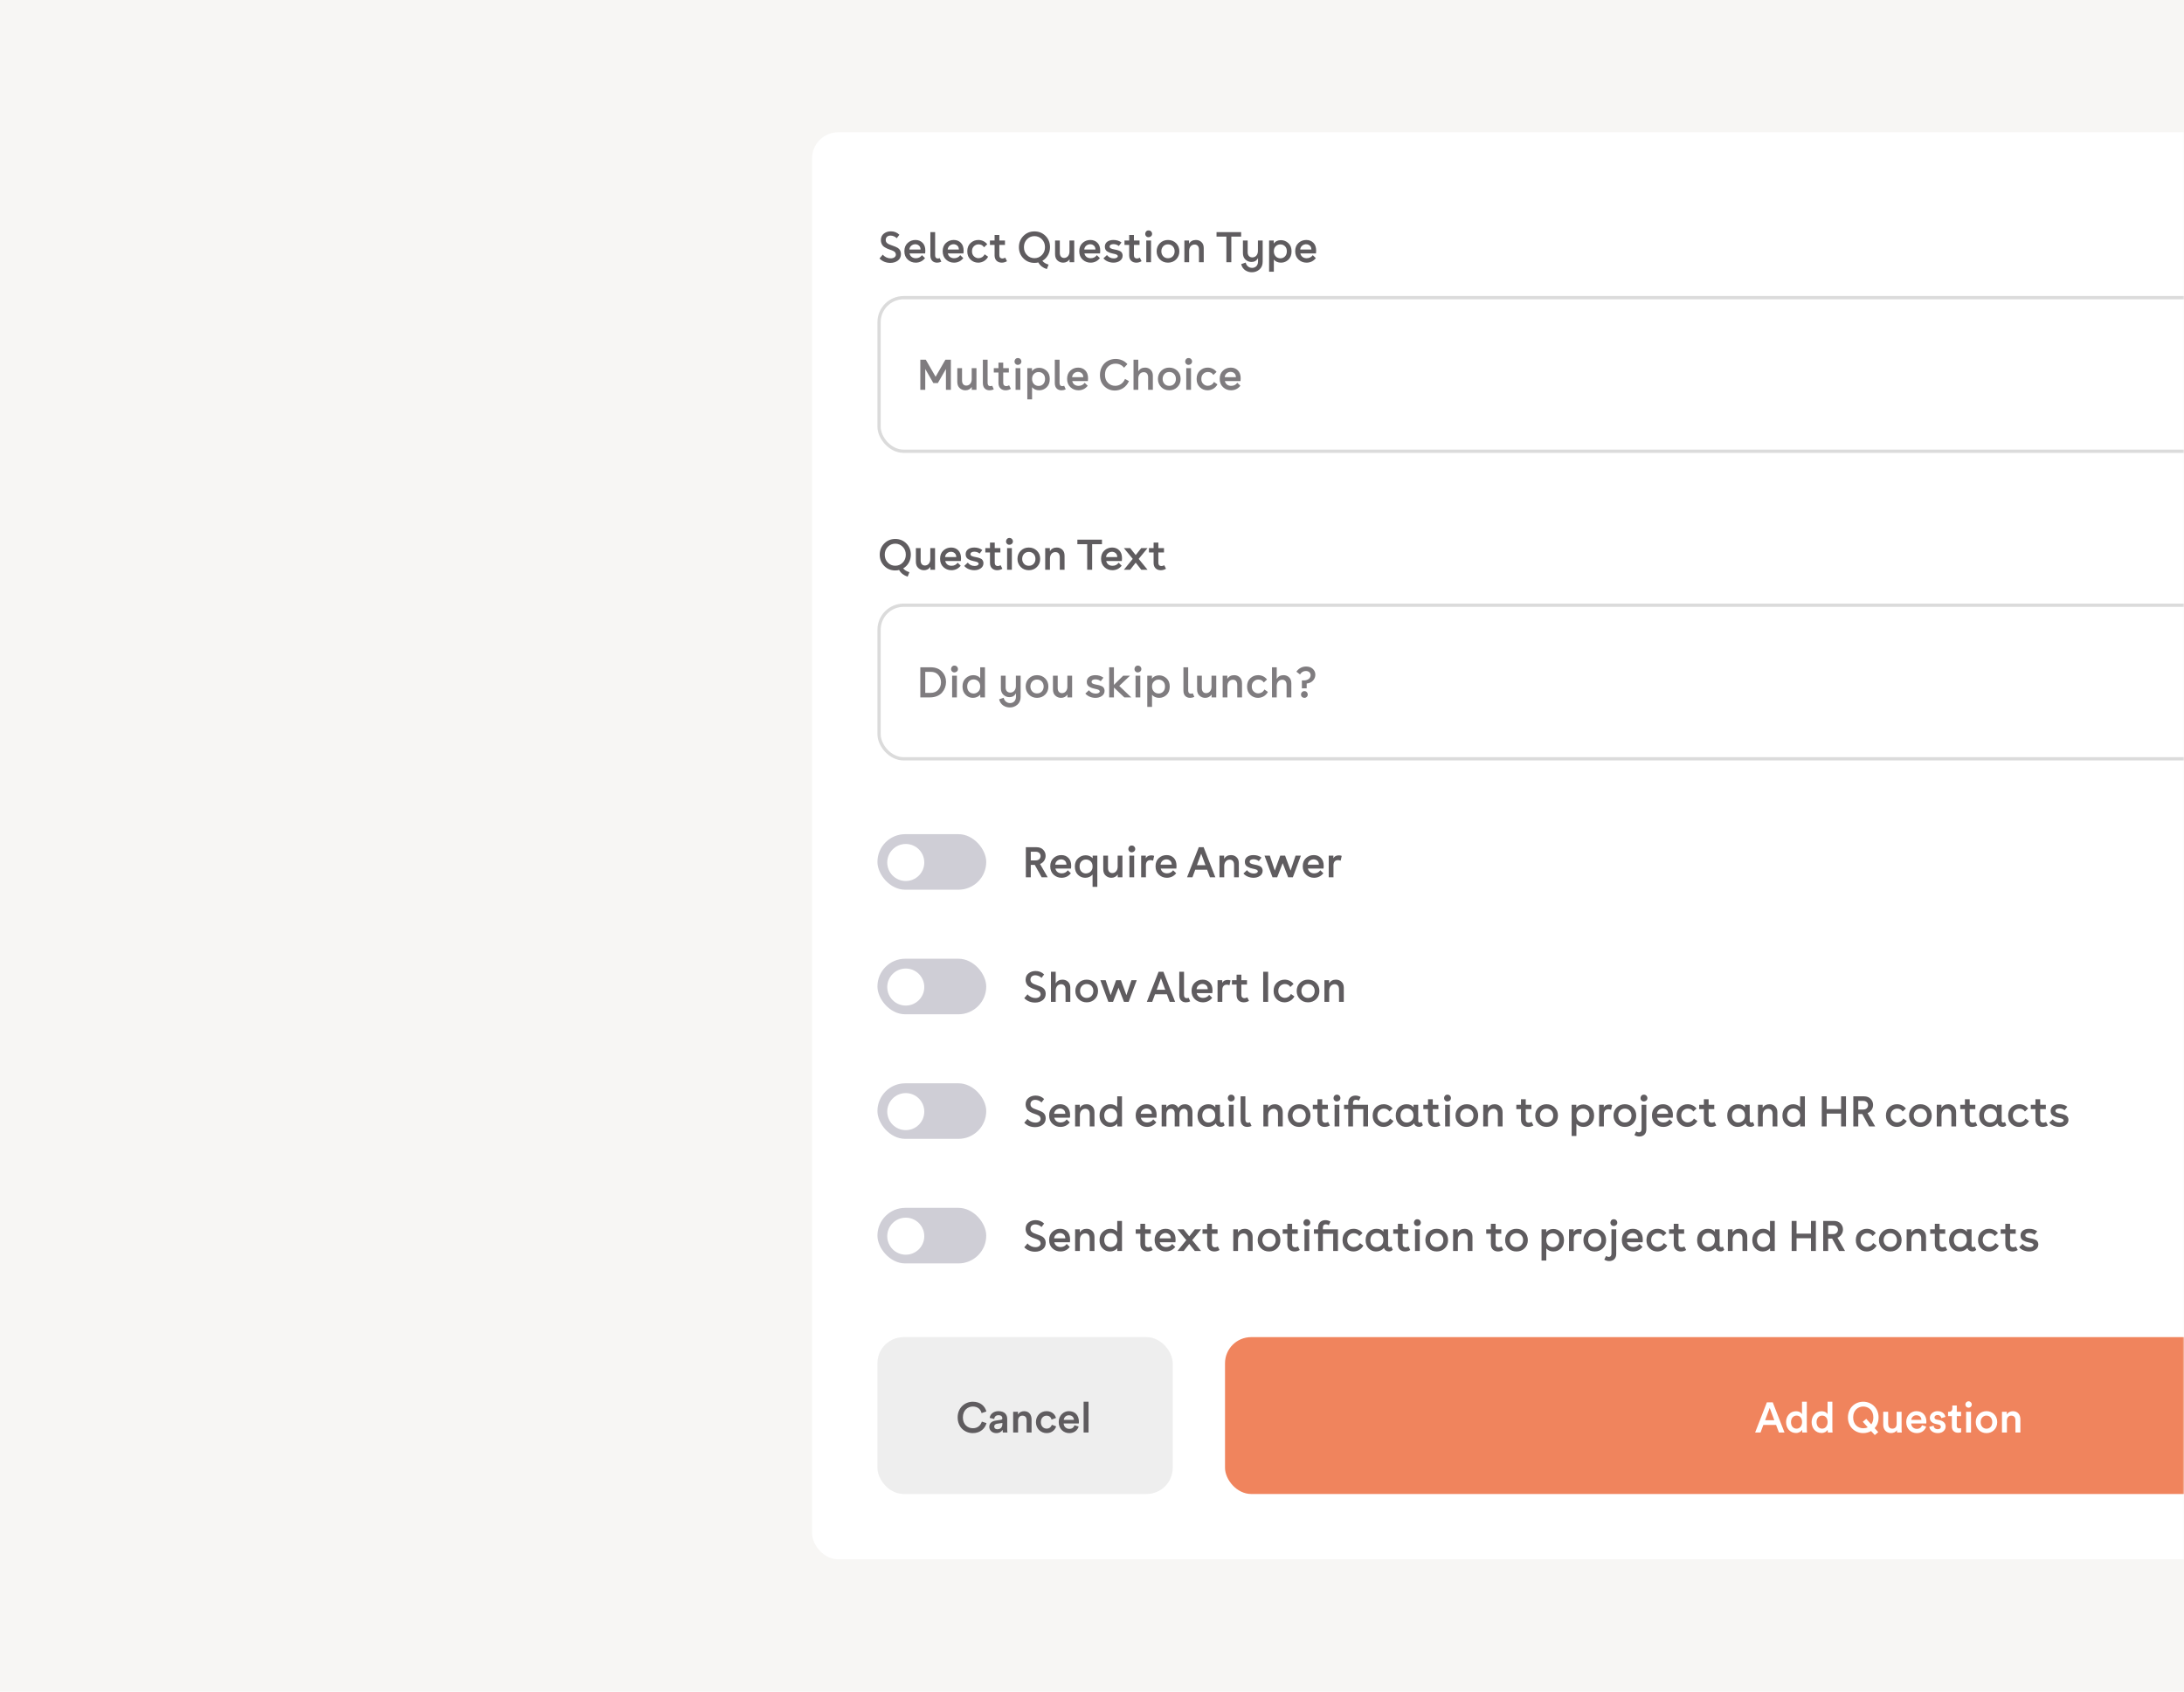
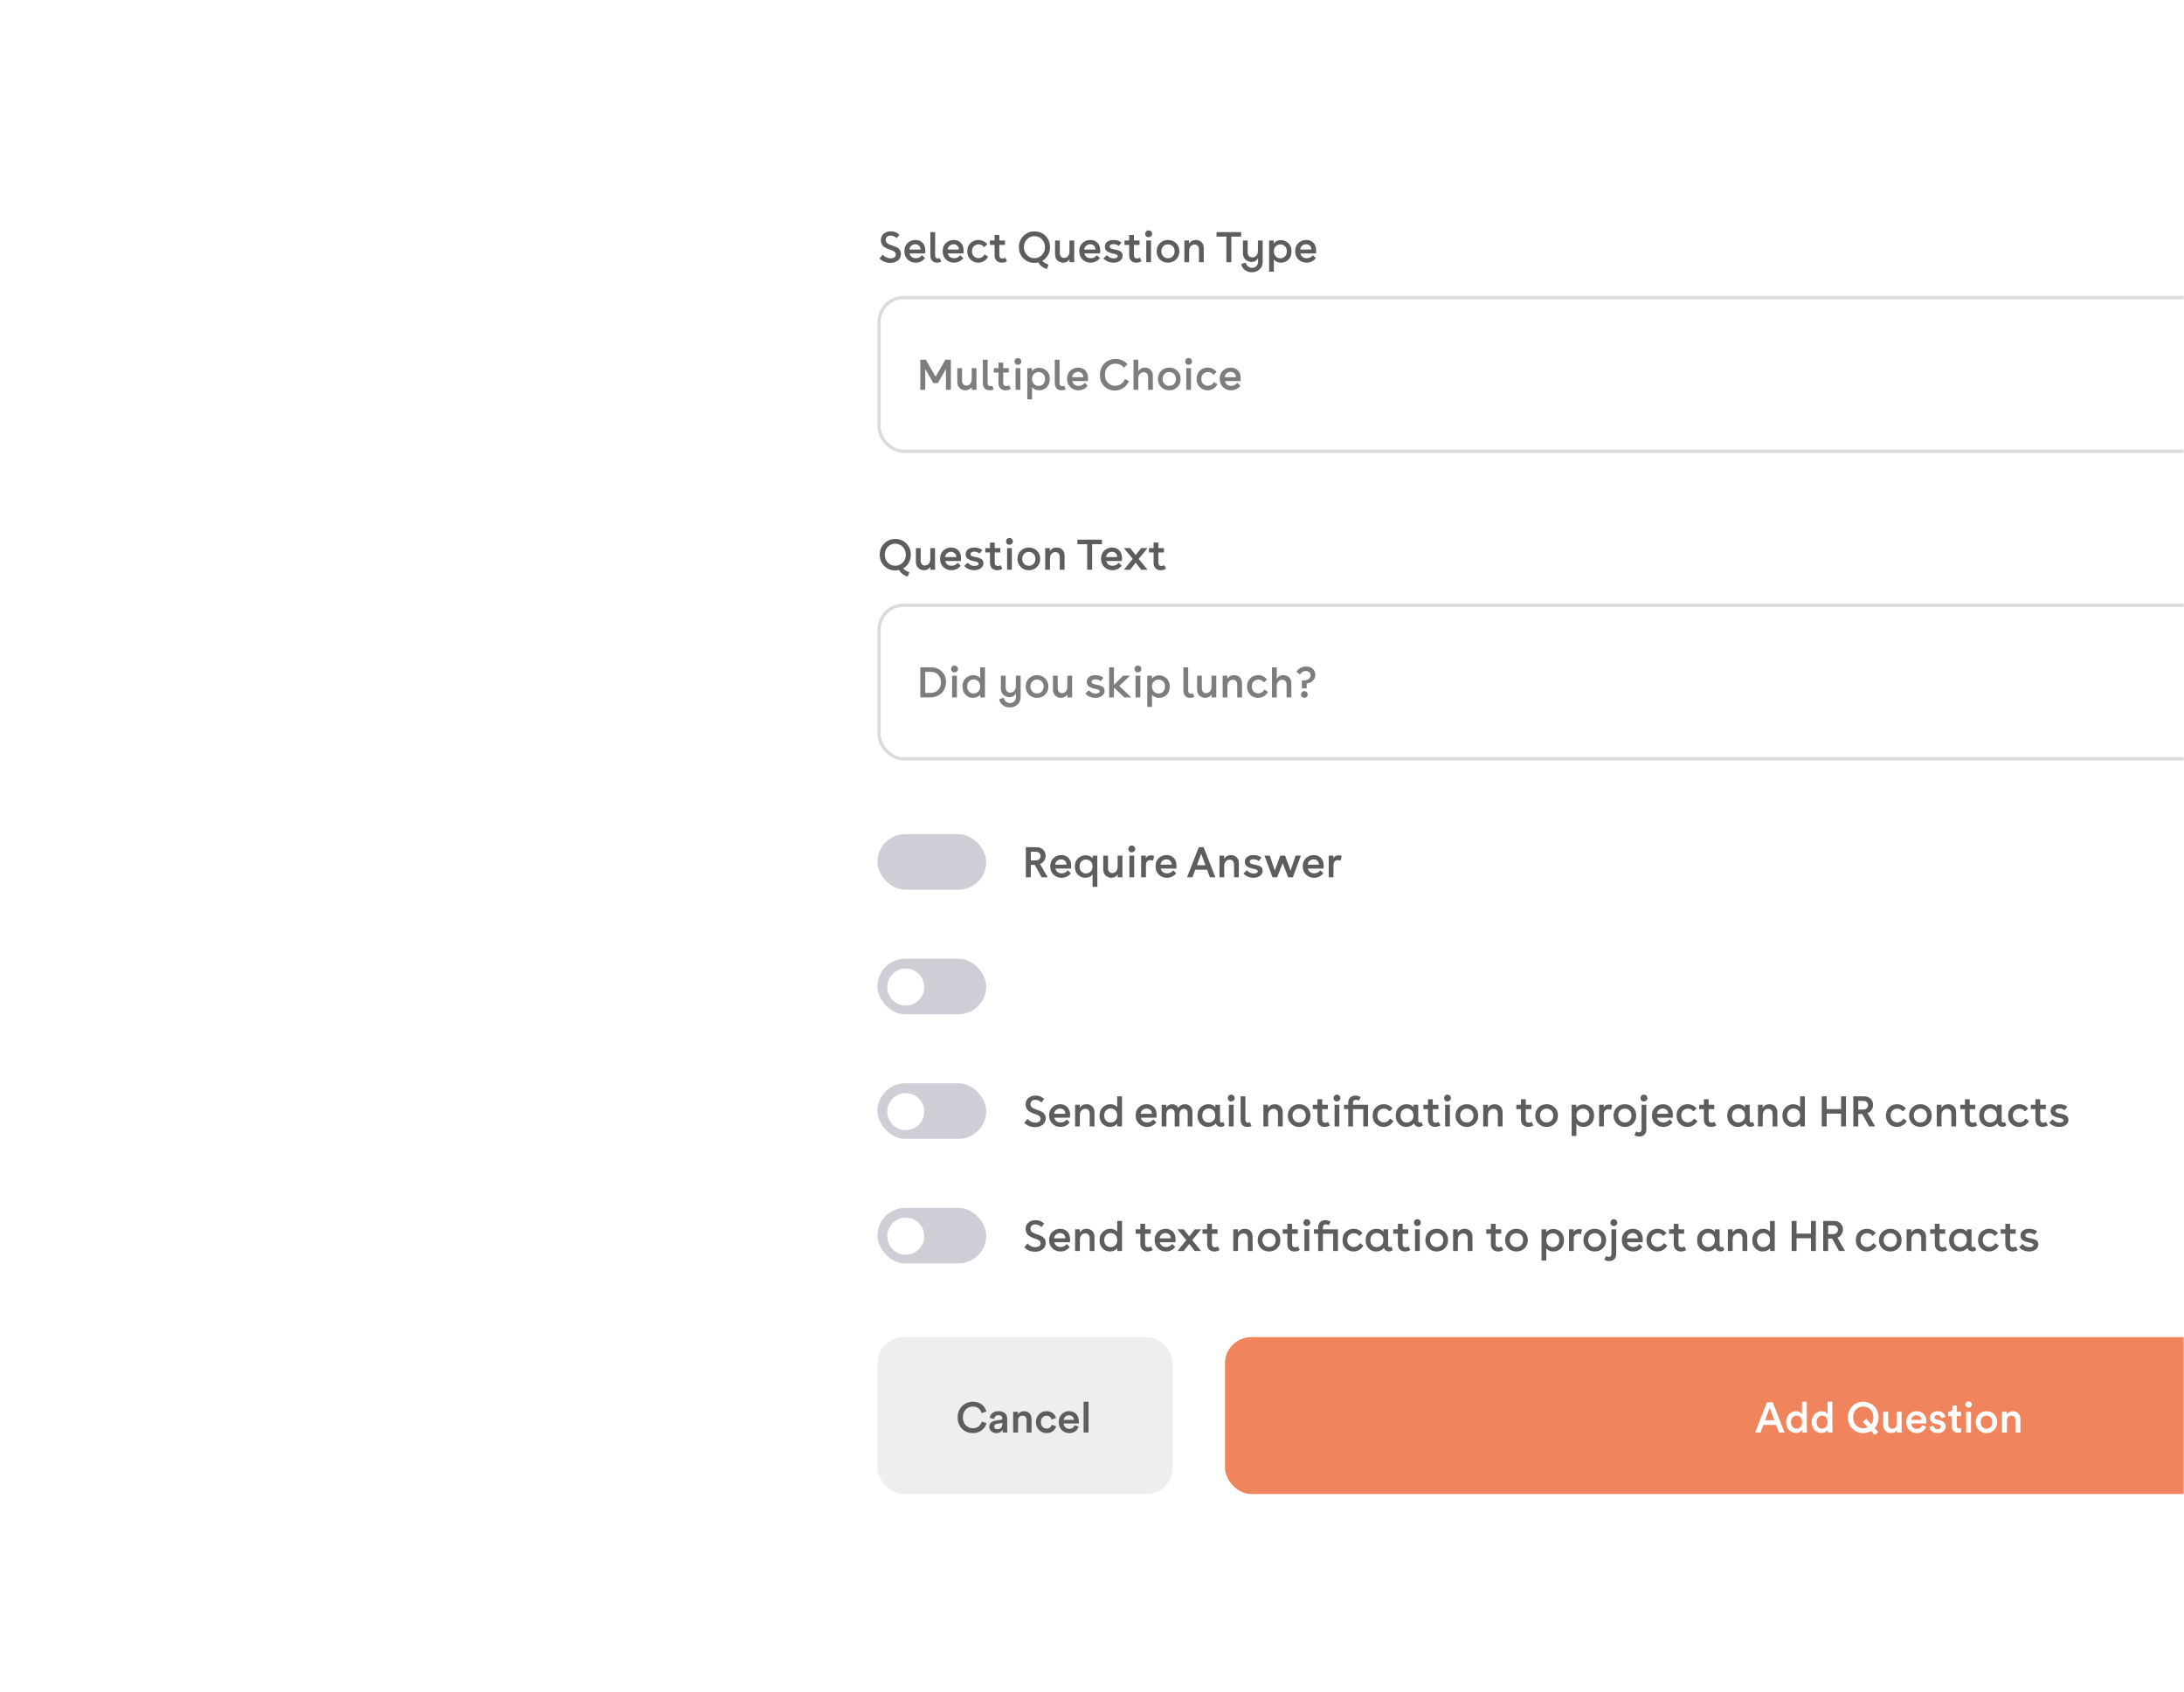
<svg xmlns="http://www.w3.org/2000/svg" width="710" height="550" viewBox="0 0 710 550" fill="none">
-   <rect width="710" height="550" fill="#F7F6F4" />
  <mask id="mask0_34_760" style="mask-type:alpha" maskUnits="userSpaceOnUse" x="0" y="0" width="710" height="550">
    <path d="M0 20C0 8.954 8.954 0 20 0H710V550H20C8.954 550 0 541.046 0 530V20Z" fill="#F7F6F4" />
  </mask>
  <g mask="url(#mask0_34_760)">
    <rect x="264" y="43" width="749" height="463.979" rx="8.499" fill="white" />
    <path d="M292.387 76.324L291.525 77.454C291.034 76.919 290.201 76.592 289.502 76.592C288.61 76.592 287.94 77.112 287.94 78.005C287.94 78.942 288.595 79.329 289.889 79.76C290.885 80.102 291.54 80.385 291.882 80.608C292.551 81.069 292.893 81.723 292.893 82.571C292.893 83.493 292.566 84.207 291.897 84.713C291.227 85.219 290.409 85.471 289.442 85.471C288.044 85.471 286.869 84.995 285.917 84.043L286.988 82.779C287.598 83.553 288.58 83.999 289.532 83.999C290.498 83.999 291.242 83.568 291.242 82.749C291.168 82.184 290.989 81.902 290.424 81.604C289.993 81.396 289.874 81.351 289.294 81.158C288.52 80.875 288.416 80.861 287.732 80.459C287.42 80.281 287.182 80.102 287.018 79.909C286.691 79.537 286.364 78.882 286.364 78.109C286.364 77.172 286.691 76.443 287.33 75.952C287.97 75.461 288.729 75.209 289.606 75.209C290.692 75.209 291.629 75.58 292.387 76.324ZM298.751 79.849C297.769 78.927 295.746 79.477 295.642 81.128H299.271C299.257 80.578 299.093 80.147 298.751 79.849ZM300.818 81.53C300.818 81.872 300.803 82.169 300.759 82.407H295.687C295.91 83.434 296.728 83.954 297.725 83.954C298.572 83.954 299.242 83.627 299.718 82.958L300.714 83.924C299.926 84.906 298.914 85.397 297.68 85.397C296.698 85.397 295.836 85.07 295.107 84.4C294.378 83.731 294.006 82.824 294.006 81.679C294.006 80.533 294.363 79.641 295.077 78.986C295.776 78.347 296.624 78.02 297.606 78.02C298.528 78.02 299.301 78.317 299.911 78.927C300.521 79.537 300.818 80.399 300.818 81.53ZM305.505 83.924L306.011 85.085C305.579 85.293 305.133 85.397 304.642 85.397C303.393 85.397 302.456 84.638 302.456 83.047V75.461H304.003V82.973C304.003 83.686 304.3 84.043 304.895 84.043C305.088 84.043 305.282 83.999 305.505 83.924ZM311.199 79.849C310.217 78.927 308.194 79.477 308.09 81.128H311.72C311.705 80.578 311.541 80.147 311.199 79.849ZM313.266 81.53C313.266 81.872 313.251 82.169 313.207 82.407H308.135C308.358 83.434 309.176 83.954 310.173 83.954C311.02 83.954 311.69 83.627 312.166 82.958L313.162 83.924C312.374 84.906 311.363 85.397 310.128 85.397C309.146 85.397 308.284 85.07 307.555 84.4C306.826 83.731 306.454 82.824 306.454 81.679C306.454 80.533 306.811 79.641 307.525 78.986C308.224 78.347 309.072 78.02 310.054 78.02C310.976 78.02 311.749 78.317 312.359 78.927C312.969 79.537 313.266 80.399 313.266 81.53ZM320.095 82.675L321.225 83.463C320.586 84.698 319.321 85.397 317.998 85.397C317.046 85.397 316.213 85.07 315.514 84.4C314.815 83.746 314.458 82.854 314.458 81.708C314.458 80.563 314.815 79.656 315.528 79.001C316.242 78.347 317.09 78.02 318.057 78.02C319.173 78.02 320.243 78.51 320.943 79.418L319.901 80.399C319.5 79.76 318.905 79.448 318.131 79.448C317.551 79.448 317.06 79.641 316.629 80.043C316.198 80.444 315.99 80.994 315.99 81.694C315.99 82.392 316.198 82.928 316.629 83.33C317.046 83.731 317.536 83.939 318.102 83.939C318.86 83.939 319.663 83.553 320.095 82.675ZM326.798 83.776L327.363 84.921C326.842 85.233 326.262 85.397 325.652 85.397C324.343 85.397 323.332 84.579 323.332 83.047V79.626H321.815V78.198H323.332V76.398H324.879V78.198H326.708V79.626H324.879V82.973C324.879 83.701 325.28 84.043 325.86 84.043C326.158 84.043 326.47 83.954 326.798 83.776ZM333.87 77.796C333.201 78.481 332.874 79.329 332.874 80.355C332.874 81.381 333.201 82.229 333.87 82.913C334.525 83.597 335.328 83.939 336.295 83.939C337.247 83.939 338.05 83.597 338.719 82.913C339.388 82.229 339.716 81.381 339.716 80.355C339.716 79.329 339.388 78.481 338.719 77.796C338.05 77.112 337.247 76.77 336.295 76.77C335.328 76.77 334.525 77.112 333.87 77.796ZM338.868 84.802C339.299 85.352 339.968 85.769 340.891 86.037L340.311 87.494C339.031 87.078 338.109 86.349 337.544 85.323C337.157 85.427 336.741 85.471 336.295 85.471C334.852 85.471 333.662 84.981 332.695 83.999C331.728 83.017 331.238 81.798 331.238 80.355C331.238 78.912 331.728 77.692 332.695 76.711C333.662 75.729 334.852 75.238 336.295 75.238C337.737 75.238 338.942 75.729 339.909 76.711C340.876 77.692 341.352 78.912 341.352 80.355C341.352 82.259 340.4 83.91 338.868 84.802ZM349.224 78.198V85.248H347.707V84.311C347.201 85.04 346.502 85.397 345.625 85.397C344.911 85.397 344.301 85.159 343.78 84.683C343.26 84.222 342.992 83.538 342.992 82.63V78.198H344.539V82.244C344.539 83.27 345.089 83.865 345.922 83.865C346.874 83.865 347.677 83.092 347.677 81.798V78.198H349.224ZM355.602 79.849C354.621 78.927 352.598 79.477 352.494 81.128H356.123C356.108 80.578 355.944 80.147 355.602 79.849ZM357.67 81.53C357.67 81.872 357.655 82.169 357.61 82.407H352.538C352.761 83.434 353.579 83.954 354.576 83.954C355.424 83.954 356.093 83.627 356.569 82.958L357.566 83.924C356.777 84.906 355.766 85.397 354.531 85.397C353.55 85.397 352.687 85.07 351.958 84.4C351.229 83.731 350.858 82.824 350.858 81.679C350.858 80.533 351.215 79.641 351.928 78.986C352.628 78.347 353.475 78.02 354.457 78.02C355.379 78.02 356.153 78.317 356.762 78.927C357.372 79.537 357.67 80.399 357.67 81.53ZM364.959 83.092C364.959 83.791 364.677 84.356 364.097 84.772C363.516 85.189 362.817 85.397 361.984 85.397C360.735 85.397 359.441 84.891 358.712 83.999L359.857 82.928C360.438 83.657 361.181 84.014 362.118 84.014C362.847 84.014 363.397 83.701 363.397 83.285C363.308 82.779 362.802 82.66 361.91 82.467C361.836 82.452 361.791 82.452 361.761 82.437C361.033 82.273 360.646 82.154 360.066 81.827C359.471 81.5 359.173 80.965 359.173 80.206C359.173 78.778 360.378 78.02 361.984 78.02C362.981 78.02 363.859 78.287 364.587 78.838L363.71 79.983C363.219 79.581 362.654 79.373 361.984 79.373C361.27 79.373 360.735 79.656 360.735 80.176C360.735 80.727 361.256 80.905 362.401 81.128C363.04 81.247 363.264 81.292 363.799 81.5C364.067 81.604 364.275 81.723 364.424 81.842C364.706 82.095 364.959 82.541 364.959 83.092ZM370.547 83.776L371.113 84.921C370.592 85.233 370.012 85.397 369.402 85.397C368.093 85.397 367.082 84.579 367.082 83.047V79.626H365.565V78.198H367.082V76.398H368.629V78.198H370.458V79.626H368.629V82.973C368.629 83.701 369.03 84.043 369.61 84.043C369.908 84.043 370.22 83.954 370.547 83.776ZM372.646 85.248V78.198H374.193V85.248H372.646ZM372.616 76.815C371.947 76.19 372.423 74.837 373.404 74.911C374.044 74.911 374.535 75.387 374.535 76.027C374.609 76.978 373.226 77.499 372.616 76.815ZM381.251 80.072C380.849 79.656 380.329 79.448 379.704 79.448C379.079 79.448 378.559 79.656 378.157 80.072C377.755 80.504 377.547 81.039 377.547 81.694C377.547 82.348 377.755 82.883 378.157 83.315C378.559 83.746 379.064 83.954 379.704 83.954C380.343 83.954 380.864 83.746 381.266 83.315C381.667 82.883 381.861 82.348 381.861 81.694C381.861 81.039 381.652 80.504 381.251 80.072ZM377.071 79.076C377.77 78.377 378.648 78.02 379.704 78.02C380.76 78.02 381.652 78.377 382.351 79.076C383.05 79.775 383.393 80.652 383.393 81.708C383.393 82.764 383.05 83.642 382.351 84.341C381.652 85.04 380.76 85.397 379.704 85.397C378.648 85.397 377.77 85.04 377.071 84.341C376.372 83.642 376.015 82.764 376.015 81.708C376.015 80.652 376.372 79.775 377.071 79.076ZM385.031 85.248V78.198H386.548V79.21C387.039 78.421 387.783 78.02 388.779 78.02C389.478 78.02 390.088 78.243 390.579 78.704C391.07 79.165 391.323 79.805 391.323 80.652V85.248H389.776V81.188C389.776 80.057 389.196 79.507 388.348 79.507C387.337 79.507 386.578 80.295 386.578 81.604V85.248H385.031ZM400.291 76.934V85.248H398.684V76.934H395.486V75.461H403.488V76.934H400.291ZM408.941 78.198H410.487V85.055C410.487 86.141 410.145 86.989 409.446 87.598C408.747 88.208 407.929 88.52 406.977 88.52C406.174 88.52 405.445 88.297 404.791 87.851C404.136 87.39 403.705 86.736 403.497 85.873L404.969 85.367C405.192 86.438 406.055 87.093 407.052 87.093C408.122 87.093 408.97 86.349 408.97 85.055V83.939C408.494 84.757 407.795 85.174 406.858 85.174C406.129 85.174 405.475 84.921 404.91 84.415C404.345 83.91 404.062 83.196 404.062 82.259V78.198H405.609V82.021C405.609 83.077 406.219 83.686 407.111 83.686C408.137 83.686 408.941 82.898 408.941 81.589V78.198ZM416.26 83.984C417.39 83.984 418.342 83.136 418.342 81.708C418.342 80.994 418.134 80.444 417.717 80.043C417.301 79.656 416.81 79.462 416.245 79.462C415.665 79.462 415.174 79.656 414.757 80.043C414.326 80.444 414.118 80.994 414.118 81.694C414.118 83.136 415.085 83.984 416.26 83.984ZM416.423 78.079C417.331 78.079 418.134 78.406 418.833 79.046C419.532 79.686 419.874 80.578 419.874 81.723C419.874 82.868 419.532 83.761 418.863 84.415C418.178 85.07 417.375 85.397 416.453 85.397C415.471 85.397 414.698 85.07 414.118 84.4V88.342H412.571V78.198H414.088V79.165C414.638 78.436 415.412 78.079 416.423 78.079ZM425.802 79.849C424.821 78.927 422.798 79.477 422.694 81.128H426.323C426.308 80.578 426.144 80.147 425.802 79.849ZM427.87 81.53C427.87 81.872 427.855 82.169 427.81 82.407H422.738C422.961 83.434 423.78 83.954 424.776 83.954C425.624 83.954 426.293 83.627 426.769 82.958L427.766 83.924C426.977 84.906 425.966 85.397 424.731 85.397C423.75 85.397 422.887 85.07 422.158 84.4C421.43 83.731 421.058 82.824 421.058 81.679C421.058 80.533 421.415 79.641 422.129 78.986C422.828 78.347 423.675 78.02 424.657 78.02C425.579 78.02 426.353 78.317 426.963 78.927C427.572 79.537 427.87 80.399 427.87 81.53Z" fill="#5F5C5F" />
-     <rect x="285.779" y="96.779" width="747.938" height="49.933" rx="7.968" fill="white" />
    <rect x="285.779" y="96.779" width="747.938" height="49.933" rx="7.968" stroke="#DBDBDB" stroke-width="1.062" />
    <path d="M309.123 116.959V126.746H307.516V119.964L304.884 124.545H303.426L300.793 119.964V126.746H299.187V116.959H300.972L304.155 122.492L307.338 116.959H309.123ZM317.439 119.696V126.746H315.922V125.809C315.416 126.538 314.717 126.895 313.839 126.895C313.126 126.895 312.516 126.657 311.995 126.181C311.475 125.72 311.207 125.036 311.207 124.128V119.696H312.754V123.742C312.754 124.768 313.304 125.363 314.137 125.363C315.089 125.363 315.892 124.589 315.892 123.295V119.696H317.439ZM322.568 125.422L323.074 126.582C322.642 126.791 322.196 126.895 321.705 126.895C320.456 126.895 319.519 126.136 319.519 124.545V116.959H321.066V124.47C321.066 125.184 321.363 125.541 321.958 125.541C322.151 125.541 322.345 125.497 322.568 125.422ZM328.057 125.274L328.622 126.419C328.102 126.731 327.522 126.895 326.912 126.895C325.603 126.895 324.592 126.077 324.592 124.545V121.124H323.074V119.696H324.592V117.896H326.138V119.696H327.968V121.124H326.138V124.47C326.138 125.199 326.54 125.541 327.12 125.541C327.418 125.541 327.73 125.452 328.057 125.274ZM330.156 126.746V119.696H331.703V126.746H330.156ZM330.126 118.313C329.457 117.688 329.933 116.334 330.914 116.409C331.554 116.409 332.045 116.885 332.045 117.524C332.119 118.476 330.736 118.997 330.126 118.313ZM337.66 125.482C338.79 125.482 339.742 124.634 339.742 123.206C339.742 122.492 339.534 121.942 339.118 121.54C338.701 121.154 338.21 120.96 337.645 120.96C337.065 120.96 336.574 121.154 336.158 121.54C335.726 121.942 335.518 122.492 335.518 123.191C335.518 124.634 336.485 125.482 337.66 125.482ZM337.824 119.577C338.731 119.577 339.534 119.904 340.233 120.544C340.932 121.183 341.274 122.076 341.274 123.221C341.274 124.366 340.932 125.259 340.263 125.913C339.579 126.568 338.775 126.895 337.853 126.895C336.872 126.895 336.098 126.568 335.518 125.898V129.84H333.971V119.696H335.488V120.663C336.039 119.934 336.812 119.577 337.824 119.577ZM345.953 125.422L346.459 126.582C346.028 126.791 345.581 126.895 345.091 126.895C343.841 126.895 342.904 126.136 342.904 124.545V116.959H344.451V124.47C344.451 125.184 344.749 125.541 345.343 125.541C345.537 125.541 345.73 125.497 345.953 125.422ZM351.647 121.347C350.666 120.425 348.643 120.975 348.539 122.626H352.168C352.153 122.076 351.99 121.644 351.647 121.347ZM353.715 123.028C353.715 123.37 353.7 123.667 353.655 123.905H348.583C348.807 124.931 349.625 125.452 350.621 125.452C351.469 125.452 352.138 125.125 352.614 124.456L353.611 125.422C352.822 126.404 351.811 126.895 350.577 126.895C349.595 126.895 348.732 126.568 348.003 125.898C347.275 125.229 346.903 124.322 346.903 123.176C346.903 122.031 347.26 121.139 347.974 120.484C348.673 119.845 349.52 119.517 350.502 119.517C351.424 119.517 352.198 119.815 352.808 120.425C353.417 121.035 353.715 121.897 353.715 123.028ZM365.733 123.206L367.012 123.905C366.135 125.913 364.365 126.969 362.416 126.969C361.092 126.969 359.962 126.508 359.01 125.601C358.058 124.694 357.582 123.474 357.582 121.912C357.582 119.755 358.683 118.06 360.215 117.286C360.973 116.9 361.806 116.706 362.684 116.706C364.216 116.706 365.599 117.316 366.506 118.387L365.421 119.562C364.722 118.685 363.799 118.238 362.624 118.238C361.687 118.238 360.884 118.551 360.215 119.19C359.545 119.83 359.218 120.707 359.218 121.838C359.218 122.953 359.545 123.831 360.2 124.47C360.84 125.11 361.628 125.437 362.55 125.437C363.904 125.437 365.123 124.649 365.733 123.206ZM372.246 119.517C372.945 119.517 373.555 119.741 374.045 120.202C374.536 120.663 374.789 121.302 374.789 122.15V126.746H373.242V122.686C373.242 121.555 372.662 121.005 371.814 121.005C370.803 121.005 370.044 121.793 370.044 123.102V126.746H368.498V116.959H370.044V120.722C370.535 119.919 371.279 119.517 372.246 119.517ZM381.668 121.57C381.266 121.154 380.746 120.945 380.121 120.945C379.496 120.945 378.976 121.154 378.574 121.57C378.173 122.001 377.964 122.537 377.964 123.191C377.964 123.846 378.173 124.381 378.574 124.813C378.976 125.244 379.481 125.452 380.121 125.452C380.761 125.452 381.281 125.244 381.683 124.813C382.084 124.381 382.278 123.846 382.278 123.191C382.278 122.537 382.069 122.001 381.668 121.57ZM377.488 120.573C378.187 119.874 379.065 119.517 380.121 119.517C381.177 119.517 382.069 119.874 382.769 120.573C383.468 121.273 383.81 122.15 383.81 123.206C383.81 124.262 383.468 125.14 382.769 125.839C382.069 126.538 381.177 126.895 380.121 126.895C379.065 126.895 378.187 126.538 377.488 125.839C376.789 125.14 376.432 124.262 376.432 123.206C376.432 122.15 376.789 121.273 377.488 120.573ZM385.642 126.746V119.696H387.189V126.746H385.642ZM385.612 118.313C384.943 117.688 385.419 116.334 386.4 116.409C387.04 116.409 387.531 116.885 387.531 117.524C387.605 118.476 386.222 118.997 385.612 118.313ZM394.648 124.173L395.779 124.961C395.139 126.196 393.875 126.895 392.551 126.895C391.599 126.895 390.766 126.568 390.067 125.898C389.368 125.244 389.011 124.351 389.011 123.206C389.011 122.061 389.368 121.154 390.082 120.499C390.796 119.845 391.644 119.517 392.611 119.517C393.726 119.517 394.797 120.008 395.496 120.916L394.455 121.897C394.053 121.258 393.458 120.945 392.685 120.945C392.105 120.945 391.614 121.139 391.183 121.54C390.751 121.942 390.543 122.492 390.543 123.191C390.543 123.89 390.751 124.426 391.183 124.827C391.599 125.229 392.09 125.437 392.655 125.437C393.414 125.437 394.217 125.05 394.648 124.173ZM401.265 121.347C400.284 120.425 398.261 120.975 398.157 122.626H401.786C401.771 122.076 401.607 121.644 401.265 121.347ZM403.333 123.028C403.333 123.37 403.318 123.667 403.273 123.905H398.201C398.424 124.931 399.243 125.452 400.239 125.452C401.087 125.452 401.756 125.125 402.232 124.456L403.229 125.422C402.44 126.404 401.429 126.895 400.194 126.895C399.213 126.895 398.35 126.568 397.621 125.898C396.892 125.229 396.521 124.322 396.521 123.176C396.521 122.031 396.878 121.139 397.592 120.484C398.291 119.845 399.138 119.517 400.12 119.517C401.042 119.517 401.816 119.815 402.425 120.425C403.035 121.035 403.333 121.897 403.333 123.028Z" fill="#5F5C5F" fill-opacity="0.8" />
    <path d="M288.624 177.791C287.955 178.475 287.628 179.323 287.628 180.349C287.628 181.375 287.955 182.223 288.624 182.907C289.279 183.592 290.082 183.934 291.049 183.934C292.001 183.934 292.804 183.592 293.473 182.907C294.143 182.223 294.47 181.375 294.47 180.349C294.47 179.323 294.143 178.475 293.473 177.791C292.804 177.107 292.001 176.765 291.049 176.765C290.082 176.765 289.279 177.107 288.624 177.791ZM293.622 184.796C294.053 185.347 294.723 185.763 295.645 186.031L295.065 187.489C293.786 187.072 292.863 186.343 292.298 185.317C291.911 185.421 291.495 185.466 291.049 185.466C289.606 185.466 288.416 184.975 287.449 183.993C286.483 183.012 285.992 181.792 285.992 180.349C285.992 178.906 286.483 177.687 287.449 176.705C288.416 175.723 289.606 175.233 291.049 175.233C292.492 175.233 293.696 175.723 294.663 176.705C295.63 177.687 296.106 178.906 296.106 180.349C296.106 182.253 295.154 183.904 293.622 184.796ZM303.978 178.193V185.243H302.461V184.306C301.955 185.034 301.256 185.391 300.379 185.391C299.665 185.391 299.055 185.153 298.534 184.677C298.014 184.216 297.746 183.532 297.746 182.625V178.193H299.293V182.238C299.293 183.264 299.843 183.859 300.676 183.859C301.628 183.859 302.431 183.086 302.431 181.792V178.193H303.978ZM310.356 179.844C309.375 178.921 307.352 179.472 307.248 181.123H310.877C310.862 180.572 310.699 180.141 310.356 179.844ZM312.424 181.524C312.424 181.866 312.409 182.164 312.364 182.402H307.292C307.516 183.428 308.334 183.949 309.33 183.949C310.178 183.949 310.847 183.621 311.323 182.952L312.32 183.919C311.531 184.901 310.52 185.391 309.286 185.391C308.304 185.391 307.441 185.064 306.712 184.395C305.984 183.726 305.612 182.818 305.612 181.673C305.612 180.528 305.969 179.635 306.683 178.981C307.382 178.341 308.23 178.014 309.211 178.014C310.133 178.014 310.907 178.312 311.517 178.921C312.126 179.531 312.424 180.394 312.424 181.524ZM319.713 183.086C319.713 183.785 319.431 184.35 318.851 184.767C318.271 185.183 317.572 185.391 316.739 185.391C315.489 185.391 314.195 184.886 313.466 183.993L314.612 182.922C315.192 183.651 315.935 184.008 316.872 184.008C317.601 184.008 318.152 183.696 318.152 183.279C318.062 182.774 317.557 182.655 316.664 182.461C316.59 182.446 316.545 182.446 316.515 182.432C315.787 182.268 315.4 182.149 314.82 181.822C314.225 181.494 313.927 180.959 313.927 180.2C313.927 178.773 315.132 178.014 316.739 178.014C317.735 178.014 318.613 178.282 319.341 178.832L318.464 179.977C317.973 179.576 317.408 179.368 316.739 179.368C316.025 179.368 315.489 179.65 315.489 180.171C315.489 180.721 316.01 180.9 317.155 181.123C317.795 181.242 318.018 181.286 318.553 181.494C318.821 181.599 319.029 181.718 319.178 181.837C319.46 182.089 319.713 182.536 319.713 183.086ZM325.301 183.77L325.867 184.915C325.346 185.228 324.766 185.391 324.156 185.391C322.847 185.391 321.836 184.573 321.836 183.041V179.62H320.319V178.193H321.836V176.393H323.383V178.193H325.212V179.62H323.383V182.967C323.383 183.696 323.784 184.038 324.364 184.038C324.662 184.038 324.974 183.949 325.301 183.77ZM327.4 185.243V178.193H328.947V185.243H327.4ZM327.37 176.809C326.701 176.185 327.177 174.831 328.158 174.905C328.798 174.905 329.289 175.381 329.289 176.021C329.363 176.973 327.98 177.493 327.37 176.809ZM336.005 180.067C335.603 179.65 335.083 179.442 334.458 179.442C333.833 179.442 333.313 179.65 332.911 180.067C332.51 180.498 332.301 181.033 332.301 181.688C332.301 182.342 332.51 182.878 332.911 183.309C333.313 183.74 333.818 183.949 334.458 183.949C335.098 183.949 335.618 183.74 336.02 183.309C336.421 182.878 336.615 182.342 336.615 181.688C336.615 181.033 336.406 180.498 336.005 180.067ZM331.825 179.07C332.524 178.371 333.402 178.014 334.458 178.014C335.514 178.014 336.406 178.371 337.106 179.07C337.805 179.769 338.147 180.647 338.147 181.703C338.147 182.759 337.805 183.636 337.106 184.335C336.406 185.034 335.514 185.391 334.458 185.391C333.402 185.391 332.524 185.034 331.825 184.335C331.126 183.636 330.769 182.759 330.769 181.703C330.769 180.647 331.126 179.769 331.825 179.07ZM339.785 185.243V178.193H341.302V179.204C341.793 178.416 342.537 178.014 343.534 178.014C344.233 178.014 344.842 178.237 345.333 178.698C345.824 179.159 346.077 179.799 346.077 180.647V185.243H344.53V181.182C344.53 180.052 343.95 179.501 343.102 179.501C342.091 179.501 341.332 180.29 341.332 181.599V185.243H339.785ZM355.045 176.928V185.243H353.438V176.928H350.241V175.456H358.243V176.928H355.045ZM362.691 179.844C361.709 178.921 359.686 179.472 359.582 181.123H363.211C363.196 180.572 363.033 180.141 362.691 179.844ZM364.758 181.524C364.758 181.866 364.743 182.164 364.699 182.402H359.627C359.85 183.428 360.668 183.949 361.664 183.949C362.512 183.949 363.181 183.621 363.657 182.952L364.654 183.919C363.866 184.901 362.854 185.391 361.62 185.391C360.638 185.391 359.775 185.064 359.047 184.395C358.318 183.726 357.946 182.818 357.946 181.673C357.946 180.528 358.303 179.635 359.017 178.981C359.716 178.341 360.564 178.014 361.545 178.014C362.467 178.014 363.241 178.312 363.851 178.921C364.461 179.531 364.758 180.394 364.758 181.524ZM370.177 181.703L373.062 185.243H371.025L369.21 182.937L367.395 185.243H365.358L368.243 181.703L365.358 178.193H367.41L369.21 180.468L371.01 178.193H373.062L370.177 181.703ZM378.493 183.77L379.058 184.915C378.537 185.228 377.957 185.391 377.347 185.391C376.038 185.391 375.027 184.573 375.027 183.041V179.62H373.51V178.193H375.027V176.393H376.574V178.193H378.403V179.62H376.574V182.967C376.574 183.696 376.975 184.038 377.556 184.038C377.853 184.038 378.165 183.949 378.493 183.77Z" fill="#5F5C5F" />
    <rect x="285.779" y="196.774" width="751.125" height="49.933" rx="7.968" fill="white" />
    <rect x="285.779" y="196.774" width="751.125" height="49.933" rx="7.968" stroke="#DBDBDB" stroke-width="1.062" />
    <path d="M302.578 218.426H300.793V225.268H302.504C303.59 225.268 304.423 224.926 305.017 224.257C305.612 223.587 305.91 222.784 305.91 221.847C305.91 220.91 305.612 220.107 305.032 219.437C304.452 218.768 303.634 218.426 302.578 218.426ZM299.187 226.74V216.954H302.593C304.14 216.954 305.36 217.43 306.237 218.367C307.115 219.304 307.546 220.434 307.546 221.743C307.546 222.992 307.1 224.197 306.282 225.149C305.449 226.116 304.036 226.74 302.355 226.74H299.187ZM309.53 226.74V219.69H311.077V226.74H309.53ZM309.5 218.307C308.831 217.682 309.307 216.329 310.288 216.403C310.928 216.403 311.419 216.879 311.419 217.519C311.493 218.471 310.11 218.991 309.5 218.307ZM316.514 225.476C317.094 225.476 317.585 225.268 318.016 224.866C318.447 224.465 318.655 223.914 318.655 223.186C318.655 222.472 318.447 221.907 318.031 221.505C317.599 221.103 317.109 220.895 316.528 220.895C315.353 220.895 314.431 221.728 314.431 223.201C314.431 224.643 315.339 225.476 316.514 225.476ZM320.202 216.954V226.74H318.685V225.833C318.046 226.532 317.242 226.889 316.261 226.889C315.339 226.889 314.55 226.547 313.896 225.878C313.227 225.208 312.899 224.316 312.899 223.186C312.899 222.04 313.256 221.148 313.97 220.493C314.669 219.839 315.487 219.512 316.424 219.512C317.317 219.512 318.179 219.854 318.655 220.449V216.954H320.202ZM330.254 219.69H331.801V226.547C331.801 227.633 331.458 228.481 330.759 229.091C330.06 229.7 329.242 230.013 328.29 230.013C327.487 230.013 326.758 229.79 326.104 229.343C325.449 228.882 325.018 228.228 324.81 227.365L326.282 226.859C326.506 227.93 327.368 228.585 328.365 228.585C329.436 228.585 330.283 227.841 330.283 226.547V225.432C329.808 226.25 329.108 226.666 328.171 226.666C327.443 226.666 326.788 226.413 326.223 225.908C325.658 225.402 325.375 224.688 325.375 223.751V219.69H326.922V223.513C326.922 224.569 327.532 225.179 328.424 225.179C329.451 225.179 330.254 224.39 330.254 223.082V219.69ZM338.673 221.564C338.272 221.148 337.751 220.94 337.127 220.94C336.502 220.94 335.981 221.148 335.58 221.564C335.178 221.996 334.97 222.531 334.97 223.186C334.97 223.84 335.178 224.376 335.58 224.807C335.981 225.238 336.487 225.446 337.127 225.446C337.766 225.446 338.287 225.238 338.688 224.807C339.09 224.376 339.283 223.84 339.283 223.186C339.283 222.531 339.075 221.996 338.673 221.564ZM334.494 220.568C335.193 219.869 336.071 219.512 337.127 219.512C338.183 219.512 339.075 219.869 339.774 220.568C340.473 221.267 340.815 222.144 340.815 223.201C340.815 224.257 340.473 225.134 339.774 225.833C339.075 226.532 338.183 226.889 337.127 226.889C336.071 226.889 335.193 226.532 334.494 225.833C333.795 225.134 333.438 224.257 333.438 223.201C333.438 222.144 333.795 221.267 334.494 220.568ZM348.537 219.69V226.74H347.02V225.803C346.514 226.532 345.815 226.889 344.938 226.889C344.224 226.889 343.614 226.651 343.093 226.175C342.573 225.714 342.305 225.03 342.305 224.123V219.69H343.852V223.736C343.852 224.762 344.402 225.357 345.235 225.357C346.187 225.357 346.99 224.584 346.99 223.29V219.69H348.537ZM359.087 224.584C359.087 225.283 358.804 225.848 358.224 226.265C357.644 226.681 356.945 226.889 356.112 226.889C354.863 226.889 353.569 226.384 352.84 225.491L353.985 224.42C354.565 225.149 355.309 225.506 356.246 225.506C356.975 225.506 357.525 225.194 357.525 224.777C357.436 224.271 356.93 224.152 356.038 223.959C355.963 223.944 355.919 223.944 355.889 223.929C355.16 223.766 354.774 223.647 354.194 223.32C353.599 222.992 353.301 222.457 353.301 221.698C353.301 220.27 354.506 219.512 356.112 219.512C357.109 219.512 357.986 219.78 358.715 220.33L357.838 221.475C357.347 221.074 356.782 220.865 356.112 220.865C355.398 220.865 354.863 221.148 354.863 221.669C354.863 222.219 355.383 222.397 356.529 222.62C357.168 222.739 357.391 222.784 357.927 222.992C358.195 223.096 358.403 223.215 358.552 223.334C358.834 223.587 359.087 224.033 359.087 224.584ZM365.505 226.74L362.143 223.557L362.128 226.74H360.581V216.954H362.128V222.665L365.133 219.69H367.349L363.854 223.007L367.765 226.74H365.505ZM369.156 226.74V219.69H370.703V226.74H369.156ZM369.126 218.307C368.457 217.682 368.933 216.329 369.914 216.403C370.554 216.403 371.045 216.879 371.045 217.519C371.119 218.471 369.736 218.991 369.126 218.307ZM376.66 225.476C377.79 225.476 378.742 224.628 378.742 223.201C378.742 222.487 378.534 221.936 378.118 221.535C377.701 221.148 377.21 220.955 376.645 220.955C376.065 220.955 375.574 221.148 375.158 221.535C374.726 221.936 374.518 222.487 374.518 223.186C374.518 224.628 375.485 225.476 376.66 225.476ZM376.824 219.571C377.731 219.571 378.534 219.899 379.233 220.538C379.932 221.178 380.274 222.07 380.274 223.215C380.274 224.361 379.932 225.253 379.263 225.908C378.579 226.562 377.775 226.889 376.853 226.889C375.872 226.889 375.098 226.562 374.518 225.893V229.834H372.971V219.69H374.488V220.657C375.039 219.928 375.812 219.571 376.824 219.571ZM387.771 225.417L388.277 226.577C387.846 226.785 387.399 226.889 386.909 226.889C385.659 226.889 384.722 226.131 384.722 224.539V216.954H386.269V224.465C386.269 225.179 386.566 225.536 387.161 225.536C387.355 225.536 387.548 225.491 387.771 225.417ZM395.395 219.69V226.74H393.878V225.803C393.373 226.532 392.674 226.889 391.796 226.889C391.082 226.889 390.472 226.651 389.952 226.175C389.431 225.714 389.163 225.03 389.163 224.123V219.69H390.71V223.736C390.71 224.762 391.261 225.357 392.093 225.357C393.045 225.357 393.849 224.584 393.849 223.29V219.69H395.395ZM397.475 226.74V219.69H398.992V220.702C399.483 219.913 400.227 219.512 401.223 219.512C401.922 219.512 402.532 219.735 403.023 220.196C403.514 220.657 403.767 221.297 403.767 222.144V226.74H402.22V222.68C402.22 221.55 401.64 220.999 400.792 220.999C399.781 220.999 399.022 221.788 399.022 223.096V226.74H397.475ZM411.047 224.167L412.178 224.956C411.538 226.19 410.274 226.889 408.95 226.889C407.998 226.889 407.165 226.562 406.466 225.893C405.767 225.238 405.41 224.346 405.41 223.201C405.41 222.055 405.767 221.148 406.481 220.493C407.195 219.839 408.043 219.512 409.009 219.512C410.125 219.512 411.196 220.003 411.895 220.91L410.854 221.892C410.452 221.252 409.857 220.94 409.084 220.94C408.504 220.94 408.013 221.133 407.582 221.535C407.15 221.936 406.942 222.487 406.942 223.186C406.942 223.885 407.15 224.42 407.582 224.822C407.998 225.223 408.489 225.432 409.054 225.432C409.813 225.432 410.616 225.045 411.047 224.167ZM417.259 219.512C417.958 219.512 418.568 219.735 419.059 220.196C419.55 220.657 419.803 221.297 419.803 222.144V226.74H418.256V222.68C418.256 221.55 417.676 220.999 416.828 220.999C415.816 220.999 415.058 221.788 415.058 223.096V226.74H413.511V216.954H415.058V220.717C415.549 219.913 416.292 219.512 417.259 219.512ZM424.034 224.703C425.015 224.643 425.506 225.967 424.822 226.577C424.183 227.261 422.874 226.755 422.948 225.803C422.948 225.164 423.424 224.703 424.034 224.703ZM424.584 216.701C425.521 216.701 426.265 216.968 426.8 217.489C427.336 218.01 427.604 218.634 427.604 219.348C427.604 220.047 427.366 220.687 426.875 221.237C426.384 221.788 425.7 222.13 424.792 222.234V223.795H423.231V221.222H423.855C425.268 221.222 426.072 220.419 426.072 219.512C426.072 218.753 425.477 218.158 424.51 218.158C423.721 218.158 423.097 218.53 422.621 219.274L421.446 218.381C422.16 217.325 423.32 216.701 424.584 216.701Z" fill="#5F5C5F" fill-opacity="0.8" />
    <rect x="285.248" y="271.206" width="35.369" height="18.061" rx="9.03" fill="#CFCED6" />
-     <circle cx="294.456" cy="280.414" r="6.02" fill="white" />
    <path d="M335.1 276.922V279.734H336.721C337.718 279.734 338.283 279.079 338.283 278.306C338.283 277.547 337.688 276.922 336.721 276.922H335.1ZM340.603 285.237H338.64L336.394 281.191H335.1V285.237H333.494V275.45H336.974C337.881 275.45 338.61 275.718 339.131 276.268C339.651 276.818 339.919 277.473 339.919 278.231C339.919 279.377 339.265 280.447 338.119 280.909L340.603 285.237ZM346.17 279.838C345.188 278.915 343.165 279.466 343.061 281.117H346.69C346.675 280.566 346.512 280.135 346.17 279.838ZM348.237 281.518C348.237 281.86 348.222 282.158 348.178 282.396H343.106C343.329 283.422 344.147 283.943 345.143 283.943C345.991 283.943 346.66 283.616 347.136 282.946L348.133 283.913C347.345 284.895 346.333 285.386 345.099 285.386C344.117 285.386 343.254 285.058 342.526 284.389C341.797 283.72 341.425 282.812 341.425 281.667C341.425 280.522 341.782 279.629 342.496 278.975C343.195 278.335 344.043 278.008 345.024 278.008C345.947 278.008 346.72 278.306 347.33 278.915C347.94 279.525 348.237 280.388 348.237 281.518ZM351.57 283.378C352.73 284.612 355.274 283.883 355.184 281.682C355.184 280.983 354.976 280.433 354.56 280.031C354.128 279.644 353.638 279.451 353.057 279.451C351.912 279.451 350.96 280.269 350.96 281.697C350.96 282.426 351.169 282.976 351.57 283.378ZM356.731 278.187V288.331H355.184V284.344C354.575 285.043 353.786 285.386 352.79 285.386C351.882 285.386 351.094 285.058 350.425 284.404C349.756 283.749 349.428 282.842 349.428 281.682C349.428 280.566 349.785 279.674 350.499 279.034C351.198 278.395 352.016 278.068 352.953 278.068C353.861 278.068 354.619 278.395 355.214 279.034V278.187H356.731ZM364.891 278.187V285.237H363.374V284.3C362.868 285.029 362.169 285.386 361.291 285.386C360.577 285.386 359.968 285.148 359.447 284.672C358.926 284.211 358.659 283.526 358.659 282.619V278.187H360.206V282.232C360.206 283.259 360.756 283.854 361.589 283.854C362.541 283.854 363.344 283.08 363.344 281.786V278.187H364.891ZM367.164 285.237V278.187H368.711V285.237H367.164ZM367.134 276.803C366.465 276.179 366.941 274.825 367.923 274.9C368.562 274.9 369.053 275.376 369.053 276.015C369.127 276.967 367.744 277.488 367.134 276.803ZM374.282 278.097C374.624 278.097 374.921 278.157 375.204 278.261L374.862 279.823C374.564 279.704 374.267 279.644 373.969 279.644C373.121 279.644 372.526 280.195 372.526 281.34V285.237H370.98V278.187H372.497V279.049C372.839 278.41 373.434 278.097 374.282 278.097ZM380.405 279.838C379.424 278.915 377.401 279.466 377.297 281.117H380.926C380.911 280.566 380.748 280.135 380.405 279.838ZM382.473 281.518C382.473 281.86 382.458 282.158 382.413 282.396H377.341C377.565 283.422 378.383 283.943 379.379 283.943C380.227 283.943 380.896 283.616 381.372 282.946L382.369 283.913C381.58 284.895 380.569 285.386 379.335 285.386C378.353 285.386 377.49 285.058 376.761 284.389C376.033 283.72 375.661 282.812 375.661 281.667C375.661 280.522 376.018 279.629 376.732 278.975C377.431 278.335 378.278 278.008 379.26 278.008C380.182 278.008 380.956 278.306 381.566 278.915C382.175 279.525 382.473 280.388 382.473 281.518ZM391.888 281.295L390.49 277.547L389.107 281.295H391.888ZM392.424 282.768H388.556L387.649 285.237H385.894L389.717 275.45H391.293L395.101 285.237H393.346L392.424 282.768ZM396.442 285.237V278.187H397.959V279.198C398.45 278.41 399.194 278.008 400.19 278.008C400.889 278.008 401.499 278.231 401.99 278.692C402.481 279.153 402.734 279.793 402.734 280.641V285.237H401.187V281.176C401.187 280.046 400.607 279.496 399.759 279.496C398.748 279.496 397.989 280.284 397.989 281.593V285.237H396.442ZM410.475 283.08C410.475 283.779 410.193 284.344 409.613 284.761C409.032 285.177 408.333 285.386 407.5 285.386C406.251 285.386 404.957 284.88 404.228 283.987L405.373 282.917C405.954 283.645 406.697 284.002 407.634 284.002C408.363 284.002 408.913 283.69 408.913 283.273C408.824 282.768 408.318 282.649 407.426 282.455C407.352 282.441 407.307 282.441 407.277 282.426C406.549 282.262 406.162 282.143 405.582 281.816C404.987 281.489 404.689 280.953 404.689 280.195C404.689 278.767 405.894 278.008 407.5 278.008C408.497 278.008 409.375 278.276 410.103 278.826L409.226 279.972C408.735 279.57 408.17 279.362 407.5 279.362C406.786 279.362 406.251 279.644 406.251 280.165C406.251 280.715 406.772 280.894 407.917 281.117C408.556 281.236 408.78 281.28 409.315 281.489C409.583 281.593 409.791 281.712 409.94 281.831C410.222 282.084 410.475 282.53 410.475 283.08ZM422.905 278.187L420.287 285.237H418.77L416.985 280.626L415.201 285.237H413.684L411.081 278.187H412.806L414.427 283.05L416.197 278.187H417.774L419.559 283.05L421.18 278.187H422.905ZM428.251 279.838C427.27 278.915 425.247 279.466 425.143 281.117H428.772C428.757 280.566 428.593 280.135 428.251 279.838ZM430.319 281.518C430.319 281.86 430.304 282.158 430.259 282.396H425.187C425.41 283.422 426.228 283.943 427.225 283.943C428.073 283.943 428.742 283.616 429.218 282.946L430.215 283.913C429.426 284.895 428.415 285.386 427.18 285.386C426.199 285.386 425.336 285.058 424.607 284.389C423.878 283.72 423.507 282.812 423.507 281.667C423.507 280.522 423.864 279.629 424.577 278.975C425.277 278.335 426.124 278.008 427.106 278.008C428.028 278.008 428.802 278.306 429.411 278.915C430.021 279.525 430.319 280.388 430.319 281.518ZM435.258 278.097C435.6 278.097 435.898 278.157 436.18 278.261L435.838 279.823C435.541 279.704 435.243 279.644 434.946 279.644C434.098 279.644 433.503 280.195 433.503 281.34V285.237H431.956V278.187H433.473V279.049C433.815 278.41 434.41 278.097 435.258 278.097Z" fill="#5F5C5F" />
    <rect x="285.248" y="311.706" width="35.369" height="18.061" rx="9.03" fill="#CFCED6" />
    <circle cx="294.456" cy="320.913" r="6.02" fill="white" />
-     <path d="M339.443 316.812L338.58 317.942C338.09 317.407 337.257 317.08 336.558 317.08C335.665 317.08 334.996 317.6 334.996 318.493C334.996 319.43 335.65 319.816 336.944 320.248C337.941 320.59 338.595 320.872 338.937 321.095C339.607 321.557 339.949 322.211 339.949 323.059C339.949 323.981 339.622 324.695 338.952 325.201C338.283 325.706 337.465 325.959 336.498 325.959C335.1 325.959 333.925 325.483 332.973 324.531L334.044 323.267C334.654 324.04 335.635 324.487 336.587 324.487C337.554 324.487 338.298 324.055 338.298 323.237C338.223 322.672 338.045 322.389 337.48 322.092C337.048 321.884 336.929 321.839 336.349 321.646C335.576 321.363 335.472 321.348 334.788 320.947C334.475 320.768 334.237 320.59 334.074 320.396C333.746 320.025 333.419 319.37 333.419 318.597C333.419 317.66 333.746 316.931 334.386 316.44C335.026 315.949 335.784 315.696 336.662 315.696C337.748 315.696 338.685 316.068 339.443 316.812ZM345.401 318.507C346.101 318.507 346.71 318.731 347.201 319.192C347.692 319.653 347.945 320.292 347.945 321.14V325.736H346.398V321.676C346.398 320.545 345.818 319.995 344.97 319.995C343.959 319.995 343.2 320.783 343.2 322.092V325.736H341.653V315.949H343.2V319.712C343.691 318.909 344.435 318.507 345.401 318.507ZM354.824 320.56C354.422 320.144 353.901 319.935 353.277 319.935C352.652 319.935 352.131 320.144 351.73 320.56C351.328 320.991 351.12 321.527 351.12 322.181C351.12 322.836 351.328 323.371 351.73 323.802C352.131 324.234 352.637 324.442 353.277 324.442C353.916 324.442 354.437 324.234 354.839 323.802C355.24 323.371 355.433 322.836 355.433 322.181C355.433 321.527 355.225 320.991 354.824 320.56ZM350.644 319.563C351.343 318.864 352.221 318.507 353.277 318.507C354.333 318.507 355.225 318.864 355.924 319.563C356.623 320.263 356.965 321.14 356.965 322.196C356.965 323.252 356.623 324.13 355.924 324.829C355.225 325.528 354.333 325.885 353.277 325.885C352.221 325.885 351.343 325.528 350.644 324.829C349.945 324.13 349.588 323.252 349.588 322.196C349.588 321.14 349.945 320.263 350.644 319.563ZM369.54 318.686L366.922 325.736H365.405L363.62 321.125L361.835 325.736H360.318L357.715 318.686H359.441L361.062 323.55L362.832 318.686H364.408L366.193 323.55L367.814 318.686H369.54ZM378.815 321.795L377.417 318.046L376.034 321.795H378.815ZM379.351 323.267H375.484L374.576 325.736H372.821L376.644 315.949H378.221L382.028 325.736H380.273L379.351 323.267ZM386.419 324.412L386.924 325.572C386.493 325.781 386.047 325.885 385.556 325.885C384.307 325.885 383.37 325.126 383.37 323.535V315.949H384.916V323.46C384.916 324.174 385.214 324.531 385.809 324.531C386.002 324.531 386.196 324.487 386.419 324.412ZM392.113 320.337C391.131 319.415 389.108 319.965 389.004 321.616H392.633C392.618 321.066 392.455 320.634 392.113 320.337ZM394.18 322.018C394.18 322.36 394.165 322.657 394.121 322.895H389.049C389.272 323.921 390.09 324.442 391.086 324.442C391.934 324.442 392.604 324.115 393.08 323.446L394.076 324.412C393.288 325.394 392.276 325.885 391.042 325.885C390.06 325.885 389.197 325.558 388.469 324.888C387.74 324.219 387.368 323.312 387.368 322.166C387.368 321.021 387.725 320.129 388.439 319.474C389.138 318.835 389.986 318.507 390.967 318.507C391.89 318.507 392.663 318.805 393.273 319.415C393.883 320.025 394.18 320.887 394.18 322.018ZM399.12 318.597C399.462 318.597 399.759 318.656 400.042 318.76L399.7 320.322C399.402 320.203 399.105 320.144 398.807 320.144C397.959 320.144 397.364 320.694 397.364 321.839V325.736H395.818V318.686H397.335V319.549C397.677 318.909 398.272 318.597 399.12 318.597ZM405.474 324.264L406.04 325.409C405.519 325.721 404.939 325.885 404.329 325.885C403.02 325.885 402.009 325.067 402.009 323.535V320.114H400.492V318.686H402.009V316.886H403.556V318.686H405.385V320.114H403.556V323.46C403.556 324.189 403.957 324.531 404.537 324.531C404.835 324.531 405.147 324.442 405.474 324.264ZM410.651 325.736V315.949H412.258V325.736H410.651ZM419.673 323.163L420.804 323.951C420.164 325.186 418.9 325.885 417.576 325.885C416.624 325.885 415.791 325.558 415.092 324.888C414.393 324.234 414.036 323.341 414.036 322.196C414.036 321.051 414.393 320.144 415.107 319.489C415.821 318.835 416.669 318.507 417.636 318.507C418.751 318.507 419.822 318.998 420.521 319.906L419.48 320.887C419.078 320.248 418.483 319.935 417.71 319.935C417.13 319.935 416.639 320.129 416.208 320.53C415.776 320.932 415.568 321.482 415.568 322.181C415.568 322.88 415.776 323.416 416.208 323.817C416.624 324.219 417.115 324.427 417.68 324.427C418.439 324.427 419.242 324.04 419.673 323.163ZM426.781 320.56C426.38 320.144 425.859 319.935 425.234 319.935C424.61 319.935 424.089 320.144 423.688 320.56C423.286 320.991 423.078 321.527 423.078 322.181C423.078 322.836 423.286 323.371 423.688 323.802C424.089 324.234 424.595 324.442 425.234 324.442C425.874 324.442 426.395 324.234 426.796 323.802C427.198 323.371 427.391 322.836 427.391 322.181C427.391 321.527 427.183 320.991 426.781 320.56ZM422.602 319.563C423.301 318.864 424.178 318.507 425.234 318.507C426.29 318.507 427.183 318.864 427.882 319.563C428.581 320.263 428.923 321.14 428.923 322.196C428.923 323.252 428.581 324.13 427.882 324.829C427.183 325.528 426.29 325.885 425.234 325.885C424.178 325.885 423.301 325.528 422.602 324.829C421.903 324.13 421.546 323.252 421.546 322.196C421.546 321.14 421.903 320.263 422.602 319.563ZM430.562 325.736V318.686H432.079V319.697C432.57 318.909 433.313 318.507 434.31 318.507C435.009 318.507 435.619 318.731 436.11 319.192C436.6 319.653 436.853 320.292 436.853 321.14V325.736H435.306V321.676C435.306 320.545 434.726 319.995 433.879 319.995C432.867 319.995 432.109 320.783 432.109 322.092V325.736H430.562Z" fill="#5F5C5F" />
    <rect x="285.248" y="352.205" width="35.369" height="18.061" rx="9.03" fill="#CFCED6" />
    <circle cx="294.456" cy="361.412" r="6.02" fill="white" />
    <path d="M339.443 357.311L338.58 358.442C338.09 357.906 337.257 357.579 336.558 357.579C335.665 357.579 334.996 358.099 334.996 358.992C334.996 359.929 335.65 360.316 336.944 360.747C337.941 361.089 338.595 361.372 338.937 361.595C339.607 362.056 339.949 362.71 339.949 363.558C339.949 364.48 339.622 365.194 338.952 365.7C338.283 366.206 337.465 366.458 336.498 366.458C335.1 366.458 333.925 365.982 332.973 365.031L334.044 363.766C334.654 364.54 335.635 364.986 336.587 364.986C337.554 364.986 338.298 364.555 338.298 363.737C338.223 363.171 338.045 362.889 337.48 362.591C337.048 362.383 336.929 362.338 336.349 362.145C335.576 361.862 335.472 361.848 334.788 361.446C334.475 361.268 334.237 361.089 334.074 360.896C333.746 360.524 333.419 359.869 333.419 359.096C333.419 358.159 333.746 357.43 334.386 356.939C335.026 356.448 335.784 356.196 336.662 356.196C337.748 356.196 338.685 356.567 339.443 357.311ZM345.807 360.836C344.825 359.914 342.802 360.464 342.698 362.115H346.327C346.312 361.565 346.149 361.134 345.807 360.836ZM347.874 362.517C347.874 362.859 347.859 363.156 347.814 363.394H342.743C342.966 364.421 343.784 364.941 344.78 364.941C345.628 364.941 346.297 364.614 346.773 363.945L347.77 364.912C346.982 365.893 345.97 366.384 344.736 366.384C343.754 366.384 342.891 366.057 342.162 365.388C341.434 364.718 341.062 363.811 341.062 362.666C341.062 361.52 341.419 360.628 342.133 359.973C342.832 359.334 343.68 359.007 344.661 359.007C345.583 359.007 346.357 359.304 346.967 359.914C347.577 360.524 347.874 361.387 347.874 362.517ZM349.511 366.235V359.185H351.028V360.197C351.519 359.408 352.263 359.007 353.26 359.007C353.959 359.007 354.568 359.23 355.059 359.691C355.55 360.152 355.803 360.792 355.803 361.639V366.235H354.256V362.175C354.256 361.044 353.676 360.494 352.828 360.494C351.817 360.494 351.058 361.282 351.058 362.591V366.235H349.511ZM361.06 364.971C361.641 364.971 362.131 364.763 362.563 364.361C362.994 363.96 363.202 363.409 363.202 362.681C363.202 361.967 362.994 361.401 362.578 361C362.146 360.598 361.655 360.39 361.075 360.39C359.9 360.39 358.978 361.223 358.978 362.695C358.978 364.138 359.885 364.971 361.06 364.971ZM364.749 356.448V366.235H363.232V365.328C362.592 366.027 361.789 366.384 360.808 366.384C359.885 366.384 359.097 366.042 358.443 365.373C357.773 364.703 357.446 363.811 357.446 362.681C357.446 361.535 357.803 360.643 358.517 359.988C359.216 359.334 360.034 359.007 360.971 359.007C361.864 359.007 362.726 359.349 363.202 359.944V356.448H364.749ZM373.942 360.836C372.96 359.914 370.937 360.464 370.833 362.115H374.462C374.447 361.565 374.284 361.134 373.942 360.836ZM376.009 362.517C376.009 362.859 375.994 363.156 375.95 363.394H370.878C371.101 364.421 371.919 364.941 372.915 364.941C373.763 364.941 374.433 364.614 374.909 363.945L375.905 364.912C375.117 365.893 374.105 366.384 372.871 366.384C371.889 366.384 371.026 366.057 370.298 365.388C369.569 364.718 369.197 363.811 369.197 362.666C369.197 361.52 369.554 360.628 370.268 359.973C370.967 359.334 371.815 359.007 372.796 359.007C373.719 359.007 374.492 359.304 375.102 359.914C375.712 360.524 376.009 361.387 376.009 362.517ZM385.262 359.007C386.586 359.007 387.657 359.914 387.657 361.565V366.235H386.11V361.996C386.11 361.03 385.619 360.494 384.89 360.494C384.057 360.494 383.432 361.149 383.432 362.294V366.235H381.886V361.996C381.886 361.03 381.38 360.494 380.651 360.494C379.833 360.494 379.193 361.149 379.193 362.294V366.235H377.647V359.185H379.164V360.122C379.595 359.379 380.264 359.007 381.142 359.007C381.96 359.007 382.689 359.438 383.09 360.226C383.551 359.408 384.265 359.007 385.262 359.007ZM391.457 364.376C392.602 365.611 395.145 364.867 395.056 362.666C395.056 361.937 394.848 361.387 394.431 360.985C394 360.583 393.509 360.39 392.929 360.39C391.799 360.39 390.847 361.208 390.847 362.681C390.847 363.409 391.055 363.975 391.457 364.376ZM397.674 364.793L398.12 365.834C397.808 366.191 397.376 366.369 396.856 366.369C396.157 366.369 395.487 365.997 395.264 365.239C394.565 365.997 393.702 366.384 392.676 366.384C391.769 366.384 390.981 366.057 390.311 365.402C389.642 364.748 389.3 363.856 389.3 362.71C389.3 361.535 389.657 360.628 390.356 359.973C391.055 359.334 391.888 359.007 392.84 359.007C393.836 359.007 394.58 359.334 395.086 360.003V359.185H396.603V364.332C396.603 364.763 396.781 364.971 397.123 364.971C397.347 364.971 397.525 364.912 397.674 364.793ZM399.497 366.235V359.185H401.044V366.235H399.497ZM399.467 357.802C398.798 357.177 399.274 355.824 400.256 355.898C400.895 355.898 401.386 356.374 401.386 357.014C401.46 357.966 400.077 358.486 399.467 357.802ZM406.362 364.912L406.867 366.072C406.436 366.28 405.99 366.384 405.499 366.384C404.25 366.384 403.313 365.626 403.313 364.034V356.448H404.859V363.96C404.859 364.674 405.157 365.031 405.752 365.031C405.945 365.031 406.139 364.986 406.362 364.912ZM410.72 366.235V359.185H412.237V360.197C412.728 359.408 413.472 359.007 414.469 359.007C415.168 359.007 415.777 359.23 416.268 359.691C416.759 360.152 417.012 360.792 417.012 361.639V366.235H415.465V362.175C415.465 361.044 414.885 360.494 414.037 360.494C413.026 360.494 412.267 361.282 412.267 362.591V366.235H410.72ZM423.891 361.059C423.489 360.643 422.969 360.435 422.344 360.435C421.719 360.435 421.199 360.643 420.797 361.059C420.395 361.491 420.187 362.026 420.187 362.681C420.187 363.335 420.395 363.87 420.797 364.302C421.199 364.733 421.704 364.941 422.344 364.941C422.983 364.941 423.504 364.733 423.906 364.302C424.307 363.87 424.501 363.335 424.501 362.681C424.501 362.026 424.292 361.491 423.891 361.059ZM419.711 360.063C420.41 359.364 421.288 359.007 422.344 359.007C423.4 359.007 424.292 359.364 424.991 360.063C425.69 360.762 426.033 361.639 426.033 362.695C426.033 363.751 425.69 364.629 424.991 365.328C424.292 366.027 423.4 366.384 422.344 366.384C421.288 366.384 420.41 366.027 419.711 365.328C419.012 364.629 418.655 363.751 418.655 362.695C418.655 361.639 419.012 360.762 419.711 360.063ZM431.765 364.763L432.33 365.908C431.81 366.22 431.23 366.384 430.62 366.384C429.311 366.384 428.299 365.566 428.299 364.034V360.613H426.782V359.185H428.299V357.385H429.846V359.185H431.676V360.613H429.846V363.96C429.846 364.688 430.248 365.031 430.828 365.031C431.125 365.031 431.438 364.941 431.765 364.763ZM433.863 366.235V359.185H435.41V366.235H433.863ZM433.834 357.802C433.164 357.177 433.64 355.824 434.622 355.898C435.262 355.898 435.752 356.374 435.752 357.014C435.827 357.966 434.444 358.486 433.834 357.802ZM444.744 359.185V366.235H443.197V360.613H439.851V366.235H438.304V360.613H436.935V359.185H438.304V358.546C438.304 356.999 439.345 356.196 440.669 356.196C441.264 356.196 441.814 356.359 442.335 356.672L441.74 357.876C441.457 357.653 441.145 357.549 440.803 357.549C440.222 357.549 439.851 357.906 439.851 358.62V359.185H444.744ZM451.876 363.662L453.006 364.451C452.366 365.685 451.102 366.384 449.778 366.384C448.826 366.384 447.994 366.057 447.294 365.388C446.595 364.733 446.238 363.841 446.238 362.695C446.238 361.55 446.595 360.643 447.309 359.988C448.023 359.334 448.871 359.007 449.838 359.007C450.953 359.007 452.024 359.498 452.723 360.405L451.682 361.387C451.281 360.747 450.686 360.435 449.912 360.435C449.332 360.435 448.841 360.628 448.41 361.03C447.979 361.431 447.77 361.981 447.77 362.681C447.77 363.38 447.979 363.915 448.41 364.317C448.826 364.718 449.317 364.926 449.883 364.926C450.641 364.926 451.444 364.54 451.876 363.662ZM455.905 364.376C457.05 365.611 459.593 364.867 459.504 362.666C459.504 361.937 459.296 361.387 458.879 360.985C458.448 360.583 457.957 360.39 457.377 360.39C456.247 360.39 455.295 361.208 455.295 362.681C455.295 363.409 455.503 363.975 455.905 364.376ZM462.122 364.793L462.568 365.834C462.256 366.191 461.824 366.369 461.304 366.369C460.605 366.369 459.935 365.997 459.712 365.239C459.013 365.997 458.151 366.384 457.124 366.384C456.217 366.384 455.429 366.057 454.759 365.402C454.09 364.748 453.748 363.856 453.748 362.71C453.748 361.535 454.105 360.628 454.804 359.973C455.503 359.334 456.336 359.007 457.288 359.007C458.284 359.007 459.028 359.334 459.534 360.003V359.185H461.051V364.332C461.051 364.763 461.229 364.971 461.572 364.971C461.795 364.971 461.973 364.912 462.122 364.793ZM467.7 364.763L468.265 365.908C467.745 366.22 467.165 366.384 466.555 366.384C465.246 366.384 464.235 365.566 464.235 364.034V360.613H462.718V359.185H464.235V357.385H465.782V359.185H467.611V360.613H465.782V363.96C465.782 364.688 466.183 365.031 466.763 365.031C467.061 365.031 467.373 364.941 467.7 364.763ZM469.799 366.235V359.185H471.346V366.235H469.799ZM469.769 357.802C469.1 357.177 469.576 355.824 470.557 355.898C471.197 355.898 471.688 356.374 471.688 357.014C471.762 357.966 470.379 358.486 469.769 357.802ZM478.404 361.059C478.002 360.643 477.481 360.435 476.857 360.435C476.232 360.435 475.711 360.643 475.31 361.059C474.908 361.491 474.7 362.026 474.7 362.681C474.7 363.335 474.908 363.87 475.31 364.302C475.711 364.733 476.217 364.941 476.857 364.941C477.496 364.941 478.017 364.733 478.419 364.302C478.82 363.87 479.013 363.335 479.013 362.681C479.013 362.026 478.805 361.491 478.404 361.059ZM474.224 360.063C474.923 359.364 475.801 359.007 476.857 359.007C477.913 359.007 478.805 359.364 479.504 360.063C480.203 360.762 480.545 361.639 480.545 362.695C480.545 363.751 480.203 364.629 479.504 365.328C478.805 366.027 477.913 366.384 476.857 366.384C475.801 366.384 474.923 366.027 474.224 365.328C473.525 364.629 473.168 363.751 473.168 362.695C473.168 361.639 473.525 360.762 474.224 360.063ZM482.184 366.235V359.185H483.701V360.197C484.192 359.408 484.936 359.007 485.932 359.007C486.631 359.007 487.241 359.23 487.732 359.691C488.223 360.152 488.476 360.792 488.476 361.639V366.235H486.929V362.175C486.929 361.044 486.349 360.494 485.501 360.494C484.49 360.494 483.731 361.282 483.731 362.591V366.235H482.184ZM497.927 364.763L498.492 365.908C497.972 366.22 497.392 366.384 496.782 366.384C495.473 366.384 494.461 365.566 494.461 364.034V360.613H492.944V359.185H494.461V357.385H496.008V359.185H497.838V360.613H496.008V363.96C496.008 364.688 496.41 365.031 496.99 365.031C497.288 365.031 497.6 364.941 497.927 364.763ZM504.331 361.059C503.929 360.643 503.409 360.435 502.784 360.435C502.159 360.435 501.639 360.643 501.237 361.059C500.836 361.491 500.627 362.026 500.627 362.681C500.627 363.335 500.836 363.87 501.237 364.302C501.639 364.733 502.145 364.941 502.784 364.941C503.424 364.941 503.944 364.733 504.346 364.302C504.748 363.87 504.941 363.335 504.941 362.681C504.941 362.026 504.733 361.491 504.331 361.059ZM500.152 360.063C500.851 359.364 501.728 359.007 502.784 359.007C503.84 359.007 504.733 359.364 505.432 360.063C506.131 360.762 506.473 361.639 506.473 362.695C506.473 363.751 506.131 364.629 505.432 365.328C504.733 366.027 503.84 366.384 502.784 366.384C501.728 366.384 500.851 366.027 500.152 365.328C499.452 364.629 499.095 363.751 499.095 362.695C499.095 361.639 499.452 360.762 500.152 360.063ZM514.618 364.971C515.749 364.971 516.7 364.123 516.7 362.695C516.7 361.981 516.492 361.431 516.076 361.03C515.659 360.643 515.168 360.449 514.603 360.449C514.023 360.449 513.532 360.643 513.116 361.03C512.685 361.431 512.476 361.981 512.476 362.681C512.476 364.123 513.443 364.971 514.618 364.971ZM514.782 359.066C515.689 359.066 516.492 359.393 517.191 360.033C517.89 360.673 518.232 361.565 518.232 362.71C518.232 363.856 517.89 364.748 517.221 365.402C516.537 366.057 515.734 366.384 514.811 366.384C513.83 366.384 513.056 366.057 512.476 365.388V369.329H510.929V359.185H512.447V360.152C512.997 359.423 513.77 359.066 514.782 359.066ZM523.164 359.096C523.506 359.096 523.804 359.155 524.087 359.26L523.744 360.821C523.447 360.702 523.149 360.643 522.852 360.643C522.004 360.643 521.409 361.193 521.409 362.338V366.235H519.862V359.185H521.379V360.048C521.722 359.408 522.317 359.096 523.164 359.096ZM529.779 361.059C529.378 360.643 528.857 360.435 528.232 360.435C527.608 360.435 527.087 360.643 526.685 361.059C526.284 361.491 526.076 362.026 526.076 362.681C526.076 363.335 526.284 363.87 526.685 364.302C527.087 364.733 527.593 364.941 528.232 364.941C528.872 364.941 529.392 364.733 529.794 364.302C530.196 363.87 530.389 363.335 530.389 362.681C530.389 362.026 530.181 361.491 529.779 361.059ZM525.6 360.063C526.299 359.364 527.176 359.007 528.232 359.007C529.288 359.007 530.181 359.364 530.88 360.063C531.579 360.762 531.921 361.639 531.921 362.695C531.921 363.751 531.579 364.629 530.88 365.328C530.181 366.027 529.288 366.384 528.232 366.384C527.176 366.384 526.299 366.027 525.6 365.328C524.901 364.629 524.544 363.751 524.544 362.695C524.544 361.639 524.901 360.762 525.6 360.063ZM533.664 359.185H535.211V367.172C535.211 368.719 534.214 369.508 532.92 369.508C532.34 369.508 531.819 369.344 531.329 369.032L531.909 367.842C532.176 368.05 532.474 368.154 532.786 368.154C533.307 368.154 533.664 367.812 533.664 367.113V359.185ZM533.634 357.802C532.965 357.177 533.441 355.824 534.422 355.898C535.062 355.898 535.553 356.374 535.553 357.014C535.627 357.966 534.244 358.486 533.634 357.802ZM541.78 360.836C540.798 359.914 538.775 360.464 538.671 362.115H542.3C542.286 361.565 542.122 361.134 541.78 360.836ZM543.847 362.517C543.847 362.859 543.832 363.156 543.788 363.394H538.716C538.939 364.421 539.757 364.941 540.754 364.941C541.601 364.941 542.271 364.614 542.747 363.945L543.743 364.912C542.955 365.893 541.944 366.384 540.709 366.384C539.727 366.384 538.865 366.057 538.136 365.388C537.407 364.718 537.035 363.811 537.035 362.666C537.035 361.52 537.392 360.628 538.106 359.973C538.805 359.334 539.653 359.007 540.635 359.007C541.557 359.007 542.33 359.304 542.94 359.914C543.55 360.524 543.847 361.387 543.847 362.517ZM550.676 363.662L551.806 364.451C551.167 365.685 549.902 366.384 548.578 366.384C547.627 366.384 546.794 366.057 546.095 365.388C545.396 364.733 545.039 363.841 545.039 362.695C545.039 361.55 545.396 360.643 546.109 359.988C546.823 359.334 547.671 359.007 548.638 359.007C549.754 359.007 550.824 359.498 551.523 360.405L550.482 361.387C550.081 360.747 549.486 360.435 548.712 360.435C548.132 360.435 547.641 360.628 547.21 361.03C546.779 361.431 546.571 361.981 546.571 362.681C546.571 363.38 546.779 363.915 547.21 364.317C547.627 364.718 548.117 364.926 548.683 364.926C549.441 364.926 550.244 364.54 550.676 363.662ZM557.379 364.763L557.944 365.908C557.423 366.22 556.843 366.384 556.233 366.384C554.924 366.384 553.913 365.566 553.913 364.034V360.613H552.396V359.185H553.913V357.385H555.46V359.185H557.289V360.613H555.46V363.96C555.46 364.688 555.861 365.031 556.441 365.031C556.739 365.031 557.051 364.941 557.379 364.763ZM563.667 364.376C564.812 365.611 567.355 364.867 567.266 362.666C567.266 361.937 567.058 361.387 566.642 360.985C566.21 360.583 565.719 360.39 565.139 360.39C564.009 360.39 563.057 361.208 563.057 362.681C563.057 363.409 563.265 363.975 563.667 364.376ZM569.884 364.793L570.33 365.834C570.018 366.191 569.587 366.369 569.066 366.369C568.367 366.369 567.698 365.997 567.474 365.239C566.775 365.997 565.913 366.384 564.886 366.384C563.979 366.384 563.191 366.057 562.521 365.402C561.852 364.748 561.51 363.856 561.51 362.71C561.51 361.535 561.867 360.628 562.566 359.973C563.265 359.334 564.098 359.007 565.05 359.007C566.047 359.007 566.79 359.334 567.296 360.003V359.185H568.813V364.332C568.813 364.763 568.992 364.971 569.334 364.971C569.557 364.971 569.735 364.912 569.884 364.793ZM571.514 366.235V359.185H573.031V360.197C573.522 359.408 574.265 359.007 575.262 359.007C575.961 359.007 576.571 359.23 577.062 359.691C577.553 360.152 577.805 360.792 577.805 361.639V366.235H576.259V362.175C576.259 361.044 575.678 360.494 574.831 360.494C573.819 360.494 573.061 361.282 573.061 362.591V366.235H571.514ZM583.063 364.971C583.643 364.971 584.134 364.763 584.565 364.361C584.997 363.96 585.205 363.409 585.205 362.681C585.205 361.967 584.997 361.401 584.58 361C584.149 360.598 583.658 360.39 583.078 360.39C581.903 360.39 580.981 361.223 580.981 362.695C580.981 364.138 581.888 364.971 583.063 364.971ZM586.752 356.448V366.235H585.235V365.328C584.595 366.027 583.792 366.384 582.81 366.384C581.888 366.384 581.1 366.042 580.445 365.373C579.776 364.703 579.449 363.811 579.449 362.681C579.449 361.535 579.806 360.643 580.52 359.988C581.219 359.334 582.037 359.007 582.974 359.007C583.866 359.007 584.729 359.349 585.205 359.944V356.448H586.752ZM592.245 366.235V356.448H593.836V360.583H598.521V356.448H600.113V366.235H598.521V362.071H593.836V366.235H592.245ZM604.106 357.921V360.732H605.727C606.724 360.732 607.289 360.078 607.289 359.304C607.289 358.546 606.694 357.921 605.727 357.921H604.106ZM609.609 366.235H607.646L605.4 362.19H604.106V366.235H602.499V356.448H605.98C606.887 356.448 607.616 356.716 608.137 357.266C608.657 357.817 608.925 358.471 608.925 359.23C608.925 360.375 608.27 361.446 607.125 361.907L609.609 366.235ZM618.741 363.662L619.871 364.451C619.231 365.685 617.967 366.384 616.643 366.384C615.691 366.384 614.859 366.057 614.159 365.388C613.46 364.733 613.103 363.841 613.103 362.695C613.103 361.55 613.46 360.643 614.174 359.988C614.888 359.334 615.736 359.007 616.703 359.007C617.818 359.007 618.889 359.498 619.588 360.405L618.547 361.387C618.146 360.747 617.551 360.435 616.777 360.435C616.197 360.435 615.706 360.628 615.275 361.03C614.844 361.431 614.635 361.981 614.635 362.681C614.635 363.38 614.844 363.915 615.275 364.317C615.691 364.718 616.182 364.926 616.747 364.926C617.506 364.926 618.309 364.54 618.741 363.662ZM625.848 361.059C625.447 360.643 624.926 360.435 624.302 360.435C623.677 360.435 623.156 360.643 622.755 361.059C622.353 361.491 622.145 362.026 622.145 362.681C622.145 363.335 622.353 363.87 622.755 364.302C623.156 364.733 623.662 364.941 624.302 364.941C624.941 364.941 625.462 364.733 625.863 364.302C626.265 363.87 626.458 363.335 626.458 362.681C626.458 362.026 626.25 361.491 625.848 361.059ZM621.669 360.063C622.368 359.364 623.246 359.007 624.302 359.007C625.358 359.007 626.25 359.364 626.949 360.063C627.648 360.762 627.99 361.639 627.99 362.695C627.99 363.751 627.648 364.629 626.949 365.328C626.25 366.027 625.358 366.384 624.302 366.384C623.246 366.384 622.368 366.027 621.669 365.328C620.97 364.629 620.613 363.751 620.613 362.695C620.613 361.639 620.97 360.762 621.669 360.063ZM629.629 366.235V359.185H631.146V360.197C631.637 359.408 632.381 359.007 633.377 359.007C634.076 359.007 634.686 359.23 635.177 359.691C635.668 360.152 635.921 360.792 635.921 361.639V366.235H634.374V362.175C634.374 361.044 633.794 360.494 632.946 360.494C631.934 360.494 631.176 361.282 631.176 362.591V366.235H629.629ZM642.249 364.763L642.814 365.908C642.294 366.22 641.714 366.384 641.104 366.384C639.795 366.384 638.783 365.566 638.783 364.034V360.613H637.266V359.185H638.783V357.385H640.33V359.185H642.16V360.613H640.33V363.96C640.33 364.688 640.732 365.031 641.312 365.031C641.609 365.031 641.922 364.941 642.249 364.763ZM645.574 364.376C646.719 365.611 649.263 364.867 649.174 362.666C649.174 361.937 648.965 361.387 648.549 360.985C648.118 360.583 647.627 360.39 647.047 360.39C645.916 360.39 644.964 361.208 644.964 362.681C644.964 363.409 645.173 363.975 645.574 364.376ZM651.791 364.793L652.238 365.834C651.925 366.191 651.494 366.369 650.973 366.369C650.274 366.369 649.605 365.997 649.382 365.239C648.683 365.997 647.82 366.384 646.794 366.384C645.886 366.384 645.098 366.057 644.429 365.402C643.759 364.748 643.417 363.856 643.417 362.71C643.417 361.535 643.774 360.628 644.473 359.973C645.173 359.334 646.005 359.007 646.957 359.007C647.954 359.007 648.698 359.334 649.203 360.003V359.185H650.72V364.332C650.72 364.763 650.899 364.971 651.241 364.971C651.464 364.971 651.643 364.912 651.791 364.793ZM658.467 363.662L659.597 364.451C658.958 365.685 657.693 366.384 656.37 366.384C655.418 366.384 654.585 366.057 653.886 365.388C653.187 364.733 652.83 363.841 652.83 362.695C652.83 361.55 653.187 360.643 653.901 359.988C654.615 359.334 655.462 359.007 656.429 359.007C657.545 359.007 658.616 359.498 659.315 360.405L658.274 361.387C657.872 360.747 657.277 360.435 656.504 360.435C655.923 360.435 655.433 360.628 655.001 361.03C654.57 361.431 654.362 361.981 654.362 362.681C654.362 363.38 654.57 363.915 655.001 364.317C655.418 364.718 655.909 364.926 656.474 364.926C657.232 364.926 658.036 364.54 658.467 363.662ZM665.17 364.763L665.735 365.908C665.214 366.22 664.634 366.384 664.024 366.384C662.716 366.384 661.704 365.566 661.704 364.034V360.613H660.187V359.185H661.704V357.385H663.251V359.185H665.08V360.613H663.251V363.96C663.251 364.688 663.653 365.031 664.233 365.031C664.53 365.031 664.842 364.941 665.17 364.763ZM672.436 364.079C672.436 364.778 672.154 365.343 671.574 365.759C670.994 366.176 670.295 366.384 669.462 366.384C668.212 366.384 666.918 365.878 666.189 364.986L667.335 363.915C667.915 364.644 668.658 365.001 669.595 365.001C670.324 365.001 670.875 364.688 670.875 364.272C670.785 363.766 670.28 363.647 669.387 363.454C669.313 363.439 669.268 363.439 669.238 363.424C668.51 363.261 668.123 363.142 667.543 362.814C666.948 362.487 666.65 361.952 666.65 361.193C666.65 359.765 667.855 359.007 669.462 359.007C670.458 359.007 671.336 359.274 672.065 359.825L671.187 360.97C670.696 360.568 670.131 360.36 669.462 360.36C668.748 360.36 668.212 360.643 668.212 361.163C668.212 361.714 668.733 361.892 669.878 362.115C670.518 362.234 670.741 362.279 671.276 362.487C671.544 362.591 671.752 362.71 671.901 362.829C672.184 363.082 672.436 363.528 672.436 364.079Z" fill="#5F5C5F" />
    <rect x="285.248" y="392.704" width="35.369" height="18.061" rx="9.03" fill="#CFCED6" />
    <circle cx="294.456" cy="401.912" r="6.02" fill="white" />
    <path d="M339.443 397.81L338.58 398.941C338.09 398.405 337.257 398.078 336.558 398.078C335.665 398.078 334.996 398.599 334.996 399.491C334.996 400.428 335.65 400.815 336.944 401.246C337.941 401.588 338.595 401.871 338.937 402.094C339.607 402.555 339.949 403.21 339.949 404.057C339.949 404.98 339.622 405.693 338.952 406.199C338.283 406.705 337.465 406.958 336.498 406.958C335.1 406.958 333.925 406.482 332.973 405.53L334.044 404.266C334.654 405.039 335.635 405.485 336.587 405.485C337.554 405.485 338.298 405.054 338.298 404.236C338.223 403.671 338.045 403.388 337.48 403.091C337.048 402.882 336.929 402.838 336.349 402.644C335.576 402.362 335.472 402.347 334.788 401.945C334.475 401.767 334.237 401.588 334.074 401.395C333.746 401.023 333.419 400.369 333.419 399.595C333.419 398.658 333.746 397.929 334.386 397.439C335.026 396.948 335.784 396.695 336.662 396.695C337.748 396.695 338.685 397.067 339.443 397.81ZM345.807 401.335C344.825 400.413 342.802 400.964 342.698 402.615H346.327C346.312 402.064 346.149 401.633 345.807 401.335ZM347.874 403.016C347.874 403.358 347.859 403.656 347.814 403.894H342.743C342.966 404.92 343.784 405.441 344.78 405.441C345.628 405.441 346.297 405.113 346.773 404.444L347.77 405.411C346.982 406.393 345.97 406.883 344.736 406.883C343.754 406.883 342.891 406.556 342.162 405.887C341.434 405.217 341.062 404.31 341.062 403.165C341.062 402.02 341.419 401.127 342.133 400.473C342.832 399.833 343.68 399.506 344.661 399.506C345.583 399.506 346.357 399.803 346.967 400.413C347.577 401.023 347.874 401.886 347.874 403.016ZM349.511 406.735V399.684H351.028V400.696C351.519 399.908 352.263 399.506 353.26 399.506C353.959 399.506 354.568 399.729 355.059 400.19C355.55 400.651 355.803 401.291 355.803 402.139V406.735H354.256V402.674C354.256 401.544 353.676 400.993 352.828 400.993C351.817 400.993 351.058 401.782 351.058 403.091V406.735H349.511ZM361.06 405.47C361.641 405.47 362.131 405.262 362.563 404.861C362.994 404.459 363.202 403.909 363.202 403.18C363.202 402.466 362.994 401.901 362.578 401.499C362.146 401.097 361.655 400.889 361.075 400.889C359.9 400.889 358.978 401.722 358.978 403.195C358.978 404.637 359.885 405.47 361.06 405.47ZM364.749 396.948V406.735H363.232V405.827C362.592 406.526 361.789 406.883 360.808 406.883C359.885 406.883 359.097 406.541 358.443 405.872C357.773 405.203 357.446 404.31 357.446 403.18C357.446 402.035 357.803 401.142 358.517 400.488C359.216 399.833 360.034 399.506 360.971 399.506C361.864 399.506 362.726 399.848 363.202 400.443V396.948H364.749ZM374.187 405.262L374.752 406.407C374.232 406.72 373.652 406.883 373.042 406.883C371.733 406.883 370.722 406.065 370.722 404.533V401.112H369.205V399.684H370.722V397.885H372.269V399.684H374.098V401.112H372.269V404.459C372.269 405.188 372.67 405.53 373.25 405.53C373.548 405.53 373.86 405.441 374.187 405.262ZM380.1 401.335C379.119 400.413 377.096 400.964 376.992 402.615H380.621C380.606 402.064 380.443 401.633 380.1 401.335ZM382.168 403.016C382.168 403.358 382.153 403.656 382.108 403.894H377.036C377.26 404.92 378.078 405.441 379.074 405.441C379.922 405.441 380.591 405.113 381.067 404.444L382.064 405.411C381.275 406.393 380.264 406.883 379.03 406.883C378.048 406.883 377.185 406.556 376.456 405.887C375.728 405.217 375.356 404.31 375.356 403.165C375.356 402.02 375.713 401.127 376.427 400.473C377.126 399.833 377.973 399.506 378.955 399.506C379.877 399.506 380.651 399.803 381.261 400.413C381.87 401.023 382.168 401.886 382.168 403.016ZM387.587 403.195L390.472 406.735H388.434L386.62 404.429L384.805 406.735H382.768L385.653 403.195L382.768 399.684H384.82L386.62 401.96L388.42 399.684H390.472L387.587 403.195ZM395.902 405.262L396.468 406.407C395.947 406.72 395.367 406.883 394.757 406.883C393.448 406.883 392.437 406.065 392.437 404.533V401.112H390.92V399.684H392.437V397.885H393.984V399.684H395.813V401.112H393.984V404.459C393.984 405.188 394.385 405.53 394.965 405.53C395.263 405.53 395.575 405.441 395.902 405.262ZM400.93 406.735V399.684H402.448V400.696C402.938 399.908 403.682 399.506 404.679 399.506C405.378 399.506 405.987 399.729 406.478 400.19C406.969 400.651 407.222 401.291 407.222 402.139V406.735H405.675V402.674C405.675 401.544 405.095 400.993 404.247 400.993C403.236 400.993 402.477 401.782 402.477 403.091V406.735H400.93ZM414.101 401.559C413.699 401.142 413.179 400.934 412.554 400.934C411.929 400.934 411.409 401.142 411.007 401.559C410.605 401.99 410.397 402.525 410.397 403.18C410.397 403.834 410.605 404.37 411.007 404.801C411.409 405.232 411.914 405.441 412.554 405.441C413.193 405.441 413.714 405.232 414.116 404.801C414.517 404.37 414.711 403.834 414.711 403.18C414.711 402.525 414.502 401.99 414.101 401.559ZM409.921 400.562C410.62 399.863 411.498 399.506 412.554 399.506C413.61 399.506 414.502 399.863 415.201 400.562C415.901 401.261 416.243 402.139 416.243 403.195C416.243 404.251 415.901 405.128 415.201 405.827C414.502 406.526 413.61 406.883 412.554 406.883C411.498 406.883 410.62 406.526 409.921 405.827C409.222 405.128 408.865 404.251 408.865 403.195C408.865 402.139 409.222 401.261 409.921 400.562ZM421.975 405.262L422.54 406.407C422.02 406.72 421.44 406.883 420.83 406.883C419.521 406.883 418.509 406.065 418.509 404.533V401.112H416.992V399.684H418.509V397.885H420.056V399.684H421.886V401.112H420.056V404.459C420.056 405.188 420.458 405.53 421.038 405.53C421.335 405.53 421.648 405.441 421.975 405.262ZM424.074 406.735V399.684H425.62V406.735H424.074ZM424.044 398.301C423.374 397.676 423.85 396.323 424.832 396.397C425.472 396.397 425.962 396.873 425.962 397.513C426.037 398.465 424.654 398.985 424.044 398.301ZM434.954 399.684V406.735H433.407V401.112H430.061V406.735H428.514V401.112H427.145V399.684H428.514V399.045C428.514 397.498 429.555 396.695 430.879 396.695C431.474 396.695 432.024 396.858 432.545 397.171L431.95 398.376C431.667 398.152 431.355 398.048 431.013 398.048C430.433 398.048 430.061 398.405 430.061 399.119V399.684H434.954ZM442.086 404.161L443.216 404.95C442.576 406.184 441.312 406.883 439.988 406.883C439.037 406.883 438.204 406.556 437.505 405.887C436.805 405.232 436.448 404.34 436.448 403.195C436.448 402.049 436.805 401.142 437.519 400.488C438.233 399.833 439.081 399.506 440.048 399.506C441.163 399.506 442.234 399.997 442.933 400.904L441.892 401.886C441.491 401.246 440.896 400.934 440.122 400.934C439.542 400.934 439.051 401.127 438.62 401.529C438.189 401.93 437.98 402.481 437.98 403.18C437.98 403.879 438.189 404.414 438.62 404.816C439.037 405.217 439.527 405.426 440.093 405.426C440.851 405.426 441.654 405.039 442.086 404.161ZM446.115 404.875C447.26 406.11 449.803 405.366 449.714 403.165C449.714 402.436 449.506 401.886 449.089 401.484C448.658 401.083 448.167 400.889 447.587 400.889C446.457 400.889 445.505 401.707 445.505 403.18C445.505 403.909 445.713 404.474 446.115 404.875ZM452.332 405.292L452.778 406.333C452.466 406.69 452.034 406.868 451.514 406.868C450.815 406.868 450.145 406.497 449.922 405.738C449.223 406.497 448.361 406.883 447.334 406.883C446.427 406.883 445.639 406.556 444.969 405.902C444.3 405.247 443.958 404.355 443.958 403.21C443.958 402.035 444.315 401.127 445.014 400.473C445.713 399.833 446.546 399.506 447.498 399.506C448.494 399.506 449.238 399.833 449.744 400.503V399.684H451.261V404.831C451.261 405.262 451.439 405.47 451.782 405.47C452.005 405.47 452.183 405.411 452.332 405.292ZM457.91 405.262L458.475 406.407C457.955 406.72 457.375 406.883 456.765 406.883C455.456 406.883 454.445 406.065 454.445 404.533V401.112H452.928V399.684H454.445V397.885H455.992V399.684H457.821V401.112H455.992V404.459C455.992 405.188 456.393 405.53 456.973 405.53C457.271 405.53 457.583 405.441 457.91 405.262ZM460.009 406.735V399.684H461.556V406.735H460.009ZM459.979 398.301C459.31 397.676 459.786 396.323 460.767 396.397C461.407 396.397 461.898 396.873 461.898 397.513C461.972 398.465 460.589 398.985 459.979 398.301ZM468.614 401.559C468.212 401.142 467.692 400.934 467.067 400.934C466.442 400.934 465.922 401.142 465.52 401.559C465.118 401.99 464.91 402.525 464.91 403.18C464.91 403.834 465.118 404.37 465.52 404.801C465.922 405.232 466.427 405.441 467.067 405.441C467.706 405.441 468.227 405.232 468.629 404.801C469.03 404.37 469.224 403.834 469.224 403.18C469.224 402.525 469.015 401.99 468.614 401.559ZM464.434 400.562C465.133 399.863 466.011 399.506 467.067 399.506C468.123 399.506 469.015 399.863 469.714 400.562C470.413 401.261 470.756 402.139 470.756 403.195C470.756 404.251 470.413 405.128 469.714 405.827C469.015 406.526 468.123 406.883 467.067 406.883C466.011 406.883 465.133 406.526 464.434 405.827C463.735 405.128 463.378 404.251 463.378 403.195C463.378 402.139 463.735 401.261 464.434 400.562ZM472.394 406.735V399.684H473.911V400.696C474.402 399.908 475.146 399.506 476.142 399.506C476.841 399.506 477.451 399.729 477.942 400.19C478.433 400.651 478.686 401.291 478.686 402.139V406.735H477.139V402.674C477.139 401.544 476.559 400.993 475.711 400.993C474.7 400.993 473.941 401.782 473.941 403.091V406.735H472.394ZM488.137 405.262L488.702 406.407C488.182 406.72 487.602 406.883 486.992 406.883C485.683 406.883 484.672 406.065 484.672 404.533V401.112H483.154V399.684H484.672V397.885H486.218V399.684H488.048V401.112H486.218V404.459C486.218 405.188 486.62 405.53 487.2 405.53C487.498 405.53 487.81 405.441 488.137 405.262ZM494.541 401.559C494.139 401.142 493.619 400.934 492.994 400.934C492.37 400.934 491.849 401.142 491.447 401.559C491.046 401.99 490.838 402.525 490.838 403.18C490.838 403.834 491.046 404.37 491.447 404.801C491.849 405.232 492.355 405.441 492.994 405.441C493.634 405.441 494.154 405.232 494.556 404.801C494.958 404.37 495.151 403.834 495.151 403.18C495.151 402.525 494.943 401.99 494.541 401.559ZM490.362 400.562C491.061 399.863 491.938 399.506 492.994 399.506C494.05 399.506 494.943 399.863 495.642 400.562C496.341 401.261 496.683 402.139 496.683 403.195C496.683 404.251 496.341 405.128 495.642 405.827C494.943 406.526 494.05 406.883 492.994 406.883C491.938 406.883 491.061 406.526 490.362 405.827C489.662 405.128 489.306 404.251 489.306 403.195C489.306 402.139 489.662 401.261 490.362 400.562ZM504.828 405.47C505.959 405.47 506.91 404.623 506.91 403.195C506.91 402.481 506.702 401.93 506.286 401.529C505.869 401.142 505.378 400.949 504.813 400.949C504.233 400.949 503.742 401.142 503.326 401.529C502.895 401.93 502.686 402.481 502.686 403.18C502.686 404.623 503.653 405.47 504.828 405.47ZM504.992 399.565C505.899 399.565 506.702 399.893 507.401 400.532C508.1 401.172 508.442 402.064 508.442 403.21C508.442 404.355 508.1 405.247 507.431 405.902C506.747 406.556 505.944 406.883 505.022 406.883C504.04 406.883 503.266 406.556 502.686 405.887V409.828H501.139V399.684H502.657V400.651C503.207 399.922 503.98 399.565 504.992 399.565ZM513.374 399.595C513.716 399.595 514.014 399.655 514.297 399.759L513.954 401.321C513.657 401.202 513.36 401.142 513.062 401.142C512.214 401.142 511.619 401.692 511.619 402.838V406.735H510.072V399.684H511.59V400.547C511.932 399.908 512.527 399.595 513.374 399.595ZM519.989 401.559C519.588 401.142 519.067 400.934 518.442 400.934C517.818 400.934 517.297 401.142 516.895 401.559C516.494 401.99 516.286 402.525 516.286 403.18C516.286 403.834 516.494 404.37 516.895 404.801C517.297 405.232 517.803 405.441 518.442 405.441C519.082 405.441 519.602 405.232 520.004 404.801C520.406 404.37 520.599 403.834 520.599 403.18C520.599 402.525 520.391 401.99 519.989 401.559ZM515.81 400.562C516.509 399.863 517.386 399.506 518.442 399.506C519.498 399.506 520.391 399.863 521.09 400.562C521.789 401.261 522.131 402.139 522.131 403.195C522.131 404.251 521.789 405.128 521.09 405.827C520.391 406.526 519.498 406.883 518.442 406.883C517.386 406.883 516.509 406.526 515.81 405.827C515.111 405.128 514.754 404.251 514.754 403.195C514.754 402.139 515.111 401.261 515.81 400.562ZM523.874 399.684H525.421V407.672C525.421 409.219 524.424 410.007 523.13 410.007C522.55 410.007 522.029 409.843 521.539 409.531L522.119 408.341C522.386 408.549 522.684 408.653 522.996 408.653C523.517 408.653 523.874 408.311 523.874 407.612V399.684ZM523.844 398.301C523.175 397.676 523.651 396.323 524.632 396.397C525.272 396.397 525.763 396.873 525.763 397.513C525.837 398.465 524.454 398.985 523.844 398.301ZM531.99 401.335C531.008 400.413 528.985 400.964 528.881 402.615H532.511C532.496 402.064 532.332 401.633 531.99 401.335ZM534.057 403.016C534.057 403.358 534.043 403.656 533.998 403.894H528.926C529.149 404.92 529.967 405.441 530.964 405.441C531.811 405.441 532.481 405.113 532.957 404.444L533.953 405.411C533.165 406.393 532.154 406.883 530.919 406.883C529.937 406.883 529.075 406.556 528.346 405.887C527.617 405.217 527.245 404.31 527.245 403.165C527.245 402.02 527.602 401.127 528.316 400.473C529.015 399.833 529.863 399.506 530.845 399.506C531.767 399.506 532.54 399.803 533.15 400.413C533.76 401.023 534.057 401.886 534.057 403.016ZM540.886 404.161L542.016 404.95C541.377 406.184 540.112 406.883 538.789 406.883C537.837 406.883 537.004 406.556 536.305 405.887C535.606 405.232 535.249 404.34 535.249 403.195C535.249 402.049 535.606 401.142 536.32 400.488C537.033 399.833 537.881 399.506 538.848 399.506C539.964 399.506 541.034 399.997 541.734 400.904L540.692 401.886C540.291 401.246 539.696 400.934 538.922 400.934C538.342 400.934 537.851 401.127 537.42 401.529C536.989 401.93 536.781 402.481 536.781 403.18C536.781 403.879 536.989 404.414 537.42 404.816C537.837 405.217 538.327 405.426 538.893 405.426C539.651 405.426 540.454 405.039 540.886 404.161ZM547.589 405.262L548.154 406.407C547.633 406.72 547.053 406.883 546.443 406.883C545.134 406.883 544.123 406.065 544.123 404.533V401.112H542.606V399.684H544.123V397.885H545.67V399.684H547.499V401.112H545.67V404.459C545.67 405.188 546.071 405.53 546.652 405.53C546.949 405.53 547.261 405.441 547.589 405.262ZM553.877 404.875C555.022 406.11 557.566 405.366 557.476 403.165C557.476 402.436 557.268 401.886 556.852 401.484C556.42 401.083 555.929 400.889 555.349 400.889C554.219 400.889 553.267 401.707 553.267 403.18C553.267 403.909 553.475 404.474 553.877 404.875ZM560.094 405.292L560.54 406.333C560.228 406.69 559.797 406.868 559.276 406.868C558.577 406.868 557.908 406.497 557.684 405.738C556.985 406.497 556.123 406.883 555.096 406.883C554.189 406.883 553.401 406.556 552.732 405.902C552.062 405.247 551.72 404.355 551.72 403.21C551.72 402.035 552.077 401.127 552.776 400.473C553.475 399.833 554.308 399.506 555.26 399.506C556.257 399.506 557 399.833 557.506 400.503V399.684H559.023V404.831C559.023 405.262 559.202 405.47 559.544 405.47C559.767 405.47 559.945 405.411 560.094 405.292ZM561.724 406.735V399.684H563.241V400.696C563.732 399.908 564.476 399.506 565.472 399.506C566.171 399.506 566.781 399.729 567.272 400.19C567.763 400.651 568.015 401.291 568.015 402.139V406.735H566.469V402.674C566.469 401.544 565.889 400.993 565.041 400.993C564.029 400.993 563.271 401.782 563.271 403.091V406.735H561.724ZM573.273 405.47C573.853 405.47 574.344 405.262 574.775 404.861C575.207 404.459 575.415 403.909 575.415 403.18C575.415 402.466 575.207 401.901 574.79 401.499C574.359 401.097 573.868 400.889 573.288 400.889C572.113 400.889 571.191 401.722 571.191 403.195C571.191 404.637 572.098 405.47 573.273 405.47ZM576.962 396.948V406.735H575.445V405.827C574.805 406.526 574.002 406.883 573.02 406.883C572.098 406.883 571.31 406.541 570.655 405.872C569.986 405.203 569.659 404.31 569.659 403.18C569.659 402.035 570.016 401.142 570.73 400.488C571.429 399.833 572.247 399.506 573.184 399.506C574.076 399.506 574.939 399.848 575.415 400.443V396.948H576.962ZM582.455 406.735V396.948H584.046V401.083H588.731V396.948H590.323V406.735H588.731V402.57H584.046V406.735H582.455ZM594.316 398.42V401.231H595.937C596.934 401.231 597.499 400.577 597.499 399.803C597.499 399.045 596.904 398.42 595.937 398.42H594.316ZM599.819 406.735H597.856L595.61 402.689H594.316V406.735H592.71V396.948H596.19C597.097 396.948 597.826 397.215 598.347 397.766C598.867 398.316 599.135 398.971 599.135 399.729C599.135 400.874 598.481 401.945 597.335 402.406L599.819 406.735ZM608.951 404.161L610.081 404.95C609.441 406.184 608.177 406.883 606.853 406.883C605.901 406.883 605.069 406.556 604.369 405.887C603.67 405.232 603.313 404.34 603.313 403.195C603.313 402.049 603.67 401.142 604.384 400.488C605.098 399.833 605.946 399.506 606.913 399.506C608.028 399.506 609.099 399.997 609.798 400.904L608.757 401.886C608.356 401.246 607.761 400.934 606.987 400.934C606.407 400.934 605.916 401.127 605.485 401.529C605.054 401.93 604.845 402.481 604.845 403.18C604.845 403.879 605.054 404.414 605.485 404.816C605.901 405.217 606.392 405.426 606.958 405.426C607.716 405.426 608.519 405.039 608.951 404.161ZM616.059 401.559C615.657 401.142 615.136 400.934 614.512 400.934C613.887 400.934 613.366 401.142 612.965 401.559C612.563 401.99 612.355 402.525 612.355 403.18C612.355 403.834 612.563 404.37 612.965 404.801C613.366 405.232 613.872 405.441 614.512 405.441C615.151 405.441 615.672 405.232 616.073 404.801C616.475 404.37 616.668 403.834 616.668 403.18C616.668 402.525 616.46 401.99 616.059 401.559ZM611.879 400.562C612.578 399.863 613.456 399.506 614.512 399.506C615.568 399.506 616.46 399.863 617.159 400.562C617.858 401.261 618.2 402.139 618.2 403.195C618.2 404.251 617.858 405.128 617.159 405.827C616.46 406.526 615.568 406.883 614.512 406.883C613.456 406.883 612.578 406.526 611.879 405.827C611.18 405.128 610.823 404.251 610.823 403.195C610.823 402.139 611.18 401.261 611.879 400.562ZM619.839 406.735V399.684H621.356V400.696C621.847 399.908 622.591 399.506 623.587 399.506C624.286 399.506 624.896 399.729 625.387 400.19C625.878 400.651 626.131 401.291 626.131 402.139V406.735H624.584V402.674C624.584 401.544 624.004 400.993 623.156 400.993C622.144 400.993 621.386 401.782 621.386 403.091V406.735H619.839ZM632.459 405.262L633.024 406.407C632.504 406.72 631.924 406.883 631.314 406.883C630.005 406.883 628.993 406.065 628.993 404.533V401.112H627.476V399.684H628.993V397.885H630.54V399.684H632.37V401.112H630.54V404.459C630.54 405.188 630.942 405.53 631.522 405.53C631.819 405.53 632.132 405.441 632.459 405.262ZM635.784 404.875C636.929 406.11 639.473 405.366 639.384 403.165C639.384 402.436 639.175 401.886 638.759 401.484C638.328 401.083 637.837 400.889 637.257 400.889C636.126 400.889 635.174 401.707 635.174 403.18C635.174 403.909 635.383 404.474 635.784 404.875ZM642.001 405.292L642.448 406.333C642.135 406.69 641.704 406.868 641.183 406.868C640.484 406.868 639.815 406.497 639.592 405.738C638.893 406.497 638.03 406.883 637.004 406.883C636.096 406.883 635.308 406.556 634.639 405.902C633.97 405.247 633.627 404.355 633.627 403.21C633.627 402.035 633.984 401.127 634.683 400.473C635.383 399.833 636.215 399.506 637.167 399.506C638.164 399.506 638.908 399.833 639.413 400.503V399.684H640.93V404.831C640.93 405.262 641.109 405.47 641.451 405.47C641.674 405.47 641.853 405.411 642.001 405.292ZM648.677 404.161L649.807 404.95C649.168 406.184 647.903 406.883 646.58 406.883C645.628 406.883 644.795 406.556 644.096 405.887C643.397 405.232 643.04 404.34 643.04 403.195C643.04 402.049 643.397 401.142 644.111 400.488C644.825 399.833 645.672 399.506 646.639 399.506C647.755 399.506 648.826 399.997 649.525 400.904L648.484 401.886C648.082 401.246 647.487 400.934 646.714 400.934C646.133 400.934 645.643 401.127 645.211 401.529C644.78 401.93 644.572 402.481 644.572 403.18C644.572 403.879 644.78 404.414 645.211 404.816C645.628 405.217 646.119 405.426 646.684 405.426C647.442 405.426 648.246 405.039 648.677 404.161ZM655.38 405.262L655.945 406.407C655.424 406.72 654.844 406.883 654.234 406.883C652.926 406.883 651.914 406.065 651.914 404.533V401.112H650.397V399.684H651.914V397.885H653.461V399.684H655.291V401.112H653.461V404.459C653.461 405.188 653.863 405.53 654.443 405.53C654.74 405.53 655.053 405.441 655.38 405.262ZM662.646 404.578C662.646 405.277 662.364 405.842 661.784 406.259C661.204 406.675 660.505 406.883 659.672 406.883C658.422 406.883 657.128 406.378 656.399 405.485L657.545 404.414C658.125 405.143 658.868 405.5 659.806 405.5C660.534 405.5 661.085 405.188 661.085 404.771C660.995 404.266 660.49 404.147 659.597 403.953C659.523 403.938 659.478 403.938 659.449 403.923C658.72 403.76 658.333 403.641 657.753 403.314C657.158 402.986 656.861 402.451 656.861 401.692C656.861 400.265 658.065 399.506 659.672 399.506C660.668 399.506 661.546 399.774 662.275 400.324L661.397 401.469C660.906 401.068 660.341 400.859 659.672 400.859C658.958 400.859 658.422 401.142 658.422 401.663C658.422 402.213 658.943 402.391 660.088 402.615C660.728 402.734 660.951 402.778 661.486 402.986C661.754 403.091 661.962 403.21 662.111 403.329C662.394 403.581 662.646 404.028 662.646 404.578Z" fill="#5F5C5F" />
    <rect x="285.248" y="434.733" width="95.996" height="50.997" rx="8.499" fill="#EEEEEE" />
    <path d="M316.271 465.939C313.633 465.939 311.326 464.033 311.326 460.843C311.326 457.652 313.716 455.733 316.257 455.733C318.743 455.733 320.221 457.197 320.663 458.909L319.102 459.434C318.812 458.246 317.9 457.293 316.257 457.293C314.641 457.293 313.025 458.467 313.025 460.843C313.025 463.135 314.599 464.351 316.271 464.351C317.914 464.351 318.853 463.301 319.185 462.196L320.704 462.693C320.262 464.351 318.77 465.939 316.271 465.939ZM321.605 463.909C321.605 462.707 322.489 462.044 323.635 461.879L325.361 461.616C325.748 461.561 325.859 461.368 325.859 461.133C325.859 460.566 325.472 460.111 324.588 460.111C323.745 460.111 323.276 460.649 323.207 461.326L321.743 460.995C321.867 459.834 322.917 458.799 324.574 458.799C326.646 458.799 327.433 459.973 327.433 461.312V464.655C327.433 465.262 327.502 465.663 327.516 465.732H326.024C326.011 465.69 325.955 465.414 325.955 464.876C325.638 465.387 324.975 465.939 323.884 465.939C322.475 465.939 321.605 464.972 321.605 463.909ZM324.187 464.682C325.085 464.682 325.859 464.254 325.859 462.942V462.638L324.105 462.901C323.607 462.983 323.207 463.26 323.207 463.812C323.207 464.268 323.552 464.682 324.187 464.682ZM330.972 461.851V465.732H329.37V459.006H330.931V459.904C331.372 459.13 332.174 458.812 332.919 458.812C334.563 458.812 335.35 460 335.35 461.478V465.732H333.748V461.754C333.748 460.926 333.375 460.263 332.367 460.263C331.455 460.263 330.972 460.967 330.972 461.851ZM340.229 460.276C339.248 460.276 338.378 461.008 338.378 462.362C338.378 463.715 339.248 464.475 340.256 464.475C341.306 464.475 341.789 463.743 341.941 463.232L343.35 463.743C343.032 464.793 342.024 465.939 340.256 465.939C338.281 465.939 336.776 464.406 336.776 462.362C336.776 460.29 338.281 458.799 340.215 458.799C342.024 458.799 343.018 459.931 343.295 461.008L341.858 461.533C341.706 460.939 341.251 460.276 340.229 460.276ZM345.824 461.63H349.125C349.097 460.843 348.572 460.138 347.468 460.138C346.459 460.138 345.879 460.912 345.824 461.63ZM349.304 463.384L350.658 463.812C350.299 464.986 349.235 465.939 347.619 465.939C345.796 465.939 344.18 464.613 344.18 462.334C344.18 460.207 345.755 458.799 347.454 458.799C349.525 458.799 350.741 460.166 350.741 462.293C350.741 462.555 350.713 462.776 350.699 462.804H345.783C345.824 463.826 346.625 464.558 347.619 464.558C348.586 464.558 349.083 464.047 349.304 463.384ZM353.874 465.732H352.272V455.733H353.874V465.732Z" fill="#5F5C5F" />
    <rect x="398.242" y="434.733" width="432.401" height="50.997" rx="8.499" fill="#F0845D" />
    <path d="M578.316 465.732L577.39 463.274H573.247L572.336 465.732H570.581L574.393 455.94H576.313L580.125 465.732H578.316ZM575.319 457.735L573.827 461.74H576.81L575.319 457.735ZM582.241 462.348C582.241 463.633 582.959 464.489 584.05 464.489C585.1 464.489 585.832 463.619 585.832 462.334C585.832 461.05 585.113 460.249 584.064 460.249C583.014 460.249 582.241 461.064 582.241 462.348ZM587.378 455.733V464.503C587.378 465.11 587.434 465.621 587.448 465.732H585.914C585.887 465.58 585.845 465.138 585.845 464.862C585.528 465.428 584.823 465.898 583.87 465.898C581.937 465.898 580.639 464.378 580.639 462.348C580.639 460.415 581.951 458.826 583.843 458.826C585.017 458.826 585.611 459.365 585.818 459.793V455.733H587.378ZM590.549 462.348C590.549 463.633 591.267 464.489 592.358 464.489C593.408 464.489 594.14 463.619 594.14 462.334C594.14 461.05 593.422 460.249 592.372 460.249C591.322 460.249 590.549 461.064 590.549 462.348ZM595.687 455.733V464.503C595.687 465.11 595.742 465.621 595.756 465.732H594.223C594.195 465.58 594.154 465.138 594.154 464.862C593.836 465.428 593.132 465.898 592.179 465.898C590.245 465.898 588.947 464.378 588.947 462.348C588.947 460.415 590.259 458.826 592.151 458.826C593.325 458.826 593.919 459.365 594.126 459.793V455.733H595.687ZM600.75 460.829C600.75 457.625 603.153 455.733 605.722 455.733C608.291 455.733 610.708 457.625 610.708 460.829C610.708 462.279 610.211 463.467 609.438 464.323L610.598 465.621L609.479 466.574L608.277 465.262C607.518 465.704 606.62 465.939 605.722 465.939C603.153 465.939 600.75 464.047 600.75 460.829ZM602.449 460.829C602.449 463.191 604.079 464.365 605.722 464.365C606.219 464.365 606.731 464.268 607.186 464.047L605.57 462.251L606.703 461.285L608.333 463.094C608.747 462.528 609.009 461.782 609.009 460.829C609.009 458.467 607.38 457.293 605.722 457.293C604.079 457.293 602.449 458.467 602.449 460.829ZM616.671 464.986C616.34 465.594 615.552 465.925 614.765 465.925C613.163 465.925 612.224 464.738 612.224 463.246V459.006H613.826V462.956C613.826 463.785 614.213 464.489 615.179 464.489C616.105 464.489 616.588 463.867 616.588 462.983V459.006H618.19V464.503C618.19 465.055 618.232 465.483 618.259 465.732H616.726C616.699 465.58 616.671 465.262 616.671 464.986ZM621.342 461.63H624.643C624.616 460.843 624.091 460.138 622.986 460.138C621.978 460.138 621.398 460.912 621.342 461.63ZM624.823 463.384L626.176 463.812C625.817 464.986 624.754 465.939 623.138 465.939C621.315 465.939 619.699 464.613 619.699 462.334C619.699 460.207 621.273 458.799 622.972 458.799C625.044 458.799 626.259 460.166 626.259 462.293C626.259 462.555 626.231 462.776 626.218 462.804H621.301C621.342 463.826 622.143 464.558 623.138 464.558C624.105 464.558 624.602 464.047 624.823 463.384ZM627.196 463.909L628.591 463.522C628.646 464.13 629.102 464.668 629.959 464.668C630.621 464.668 630.967 464.309 630.967 463.895C630.967 463.536 630.718 463.26 630.179 463.149L629.185 462.928C627.997 462.666 627.376 461.892 627.376 460.967C627.376 459.793 628.453 458.799 629.848 458.799C631.726 458.799 632.334 460.014 632.445 460.677L631.091 461.064C631.036 460.677 630.746 460.055 629.848 460.055C629.282 460.055 628.881 460.415 628.881 460.829C628.881 461.188 629.144 461.45 629.558 461.533L630.58 461.74C631.851 462.017 632.514 462.79 632.514 463.785C632.514 464.807 631.685 465.939 629.972 465.939C628.025 465.939 627.279 464.668 627.196 463.909ZM636.133 456.948V459.006H637.528V460.428H636.133V463.55C636.133 464.144 636.395 464.392 636.989 464.392C637.21 464.392 637.472 464.351 637.541 464.337V465.663C637.445 465.704 637.141 465.815 636.561 465.815C635.318 465.815 634.544 465.069 634.544 463.812V460.428H633.301V459.006H633.647C634.365 459.006 634.682 458.55 634.682 457.956V456.948H636.133ZM640.762 465.732H639.174V459.006H640.762V465.732ZM638.925 456.644C638.925 456.064 639.395 455.594 639.961 455.594C640.541 455.594 641.011 456.064 641.011 456.644C641.011 457.224 640.541 457.68 639.961 457.68C639.395 457.68 638.925 457.224 638.925 456.644ZM645.784 464.503C646.779 464.503 647.663 463.771 647.663 462.362C647.663 460.967 646.779 460.249 645.784 460.249C644.804 460.249 643.906 460.967 643.906 462.362C643.906 463.757 644.804 464.503 645.784 464.503ZM645.784 458.799C647.801 458.799 649.279 460.304 649.279 462.362C649.279 464.434 647.801 465.939 645.784 465.939C643.782 465.939 642.304 464.434 642.304 462.362C642.304 460.304 643.782 458.799 645.784 458.799ZM652.429 461.851V465.732H650.827V459.006H652.388V459.904C652.83 459.13 653.631 458.812 654.377 458.812C656.02 458.812 656.807 460 656.807 461.478V465.732H655.205V461.754C655.205 460.926 654.832 460.263 653.824 460.263C652.913 460.263 652.429 460.967 652.429 461.851Z" fill="white" />
  </g>
</svg>